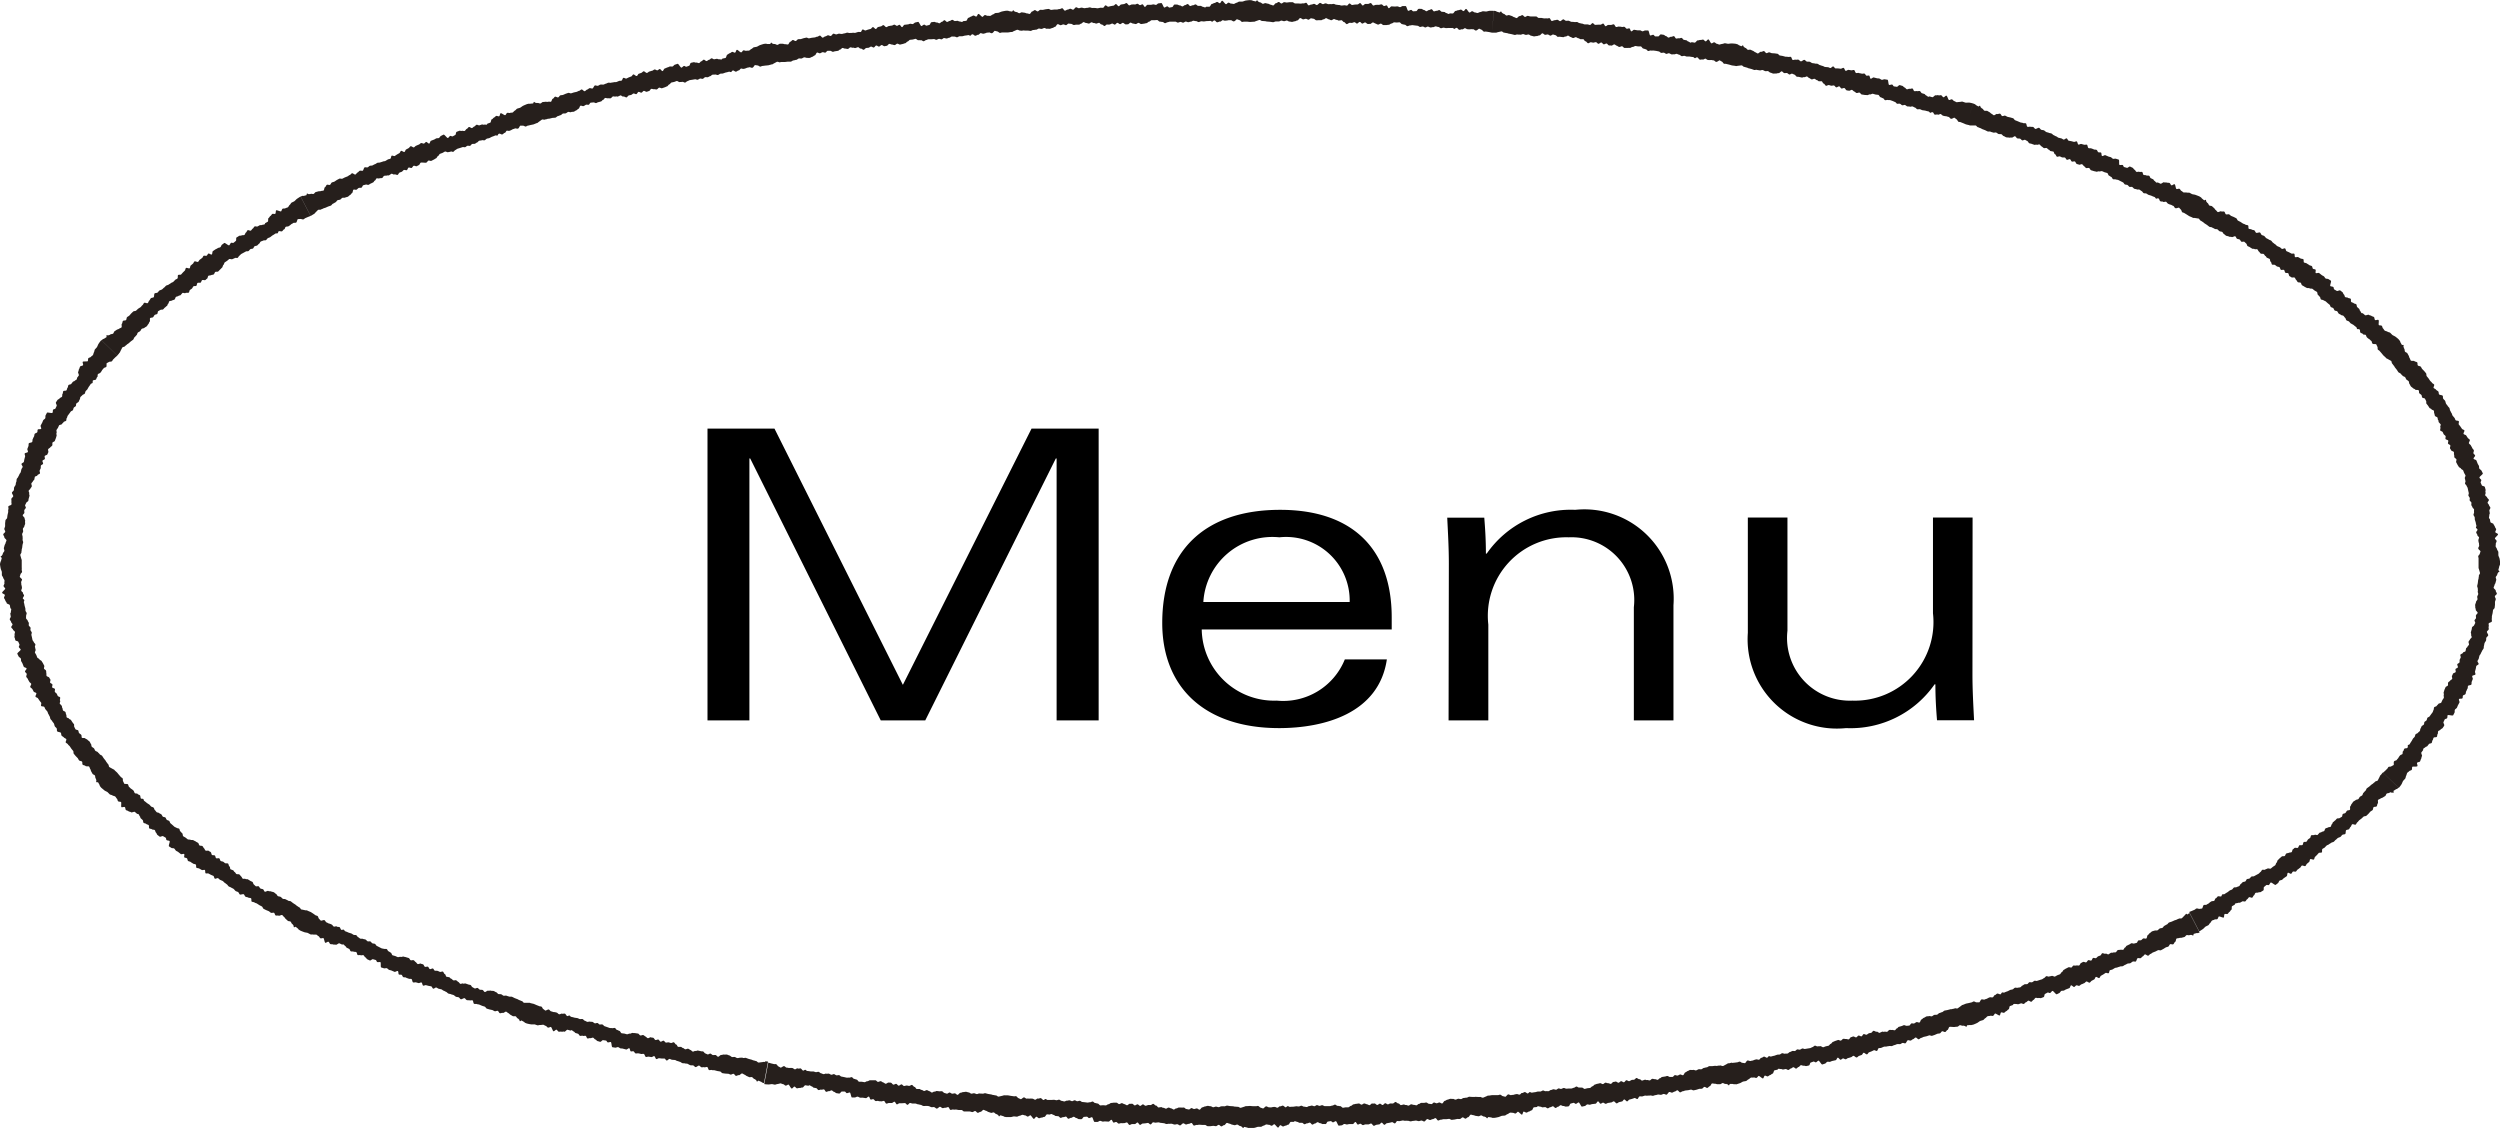
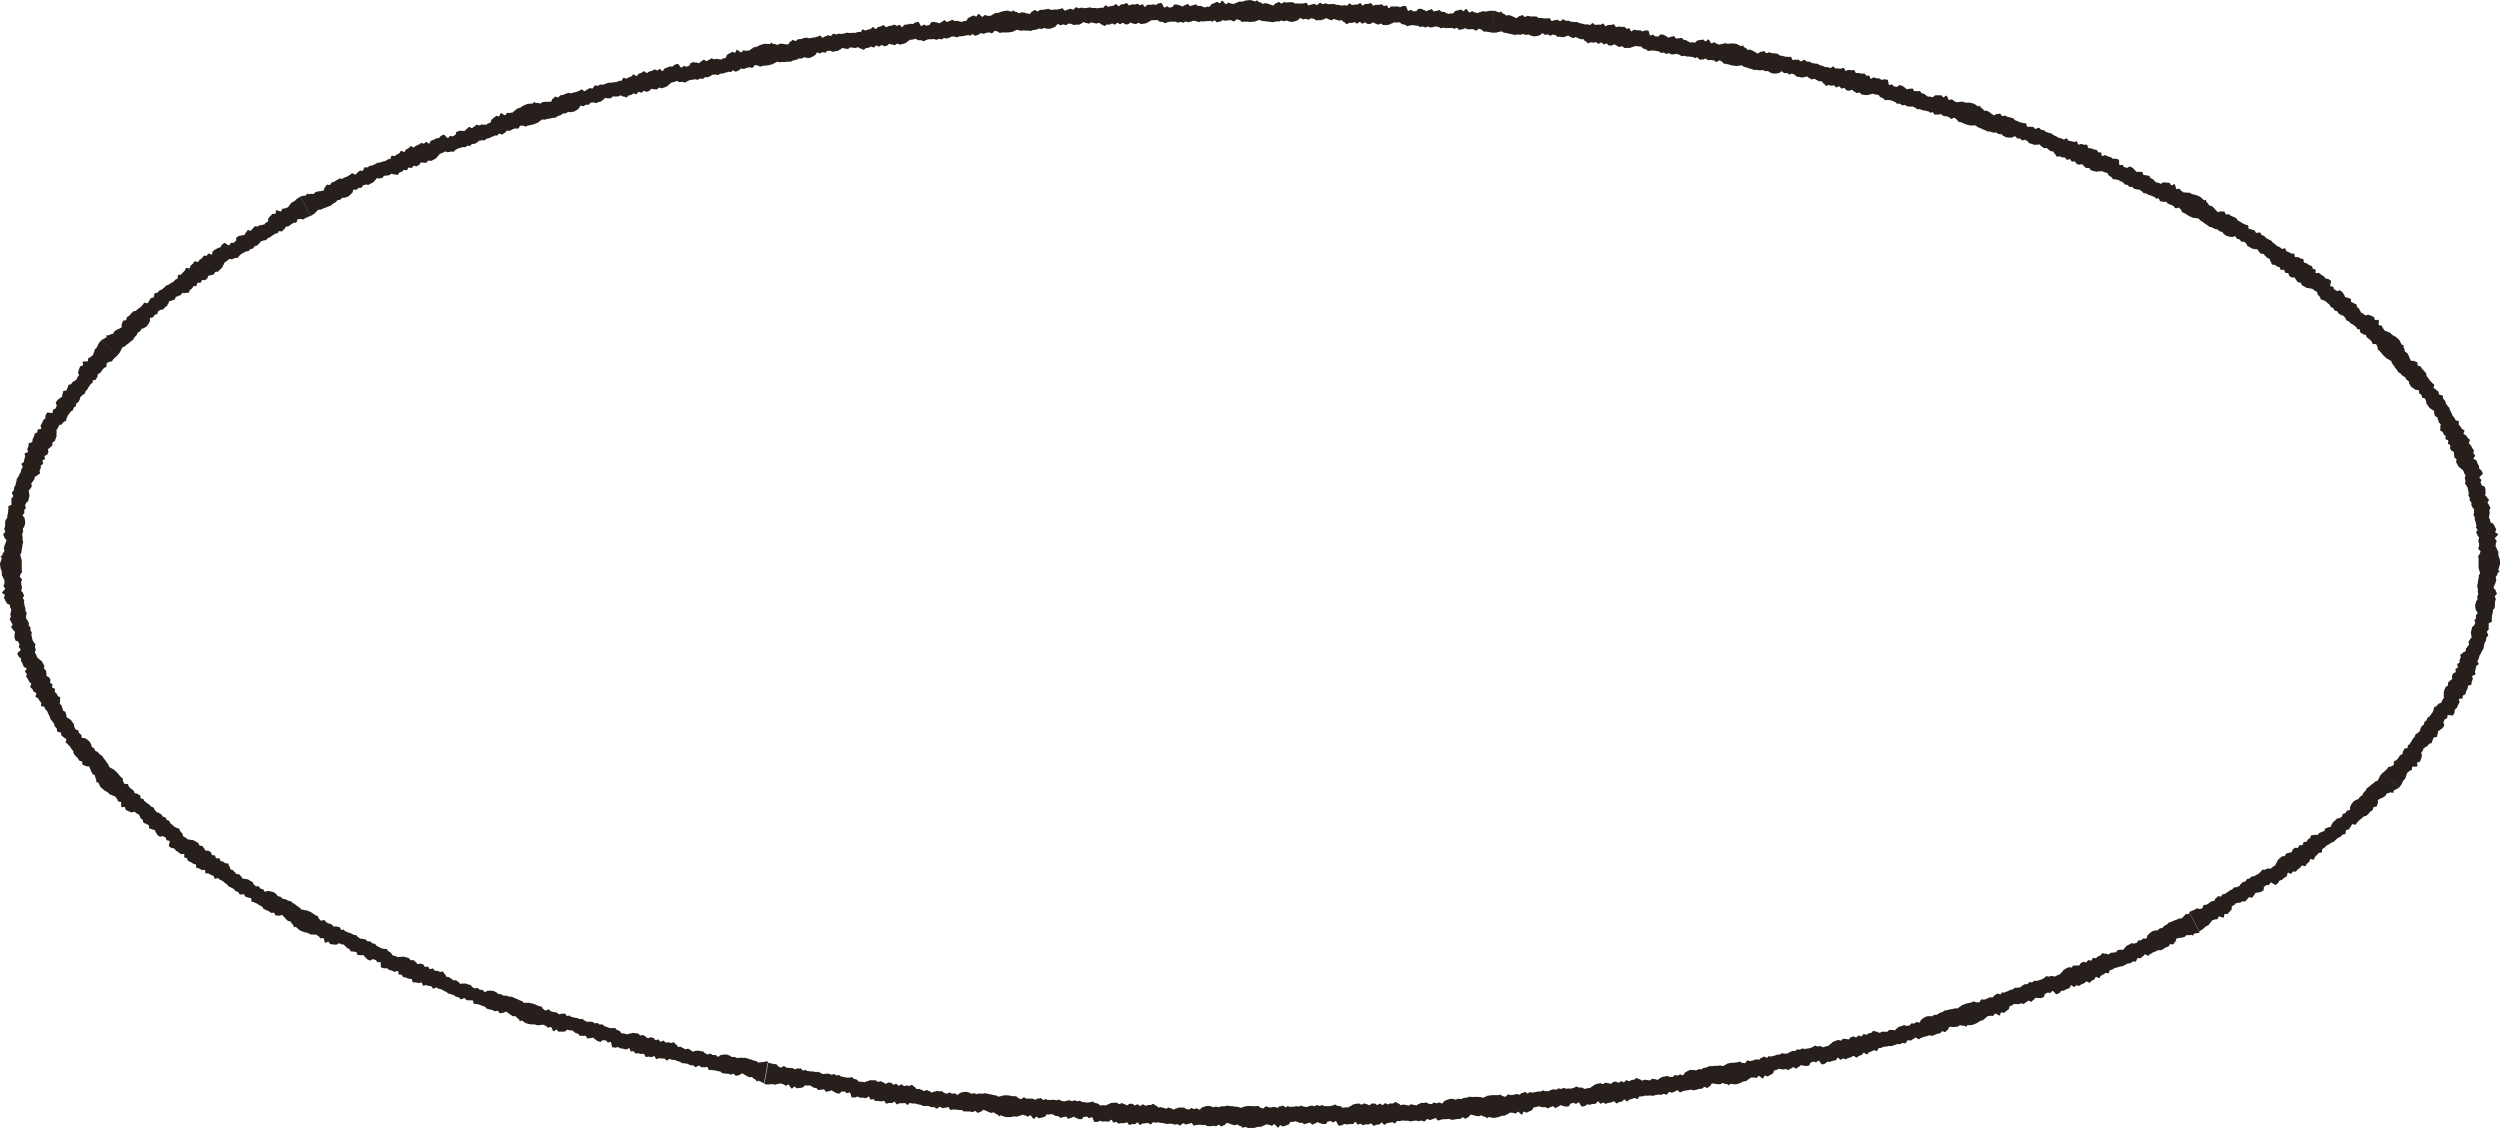
<svg xmlns="http://www.w3.org/2000/svg" width="74.216" height="33.485" viewBox="0 0 74.216 33.485">
  <g id="グループ_76" data-name="グループ 76" transform="translate(-1085.297 -59.257)">
    <g id="グループ_48" data-name="グループ 48" transform="translate(0 -20.356)">
      <g id="c" transform="translate(1085.297 79.613)">
        <path id="パス_578" data-name="パス 578" d="M74.189,16.839l-.022.081c0,.014.035.03.033.043s-.039.025-.042.038a.066.066,0,0,1-.014.023.134.134,0,0,0-.01.032c0,.026-.04.051-.044.077s.019.056.015.083l-.021.077c0,.026-.027.049-.031.075s-.022.049-.026.076.066.065.063.093.034.06.032.088-.055.05-.058.078.029.058.026.086-.02.054-.023.082l0,.084-.01.084c0,.028-.045.05-.049.077l-.011.083-.019.08c-.007.027,0,.059-.006.085s.011.062,0,.088-.081.031-.091.057.011.062,0,.088.006.059,0,.085-.045.044-.053.07.047.085.037.112-.044.043-.054.069,0,.059-.011.085-.032.047-.042.073-.009.056-.018.082,0,.057-.014.083-.034.045-.044.071-.028.048-.036.074-.037.047-.043.074l-.018.076c-.007.026-.03.047-.037.072s.041.066.033.091-.062.037-.07.062l-.015.078-.021.077c-.009.025.019.064.011.089s-.085.024-.094.049.024.067.015.092l-.029.074c-.012.025,0,.06-.012.085s-.089.02-.1.044,0,.059-.017.083-.021.051-.036.074-.007.064-.025.086-.055.022-.07.042,0,.061-.019.082-.086,0-.1.023.027.08.013.1l-.046.087c-.012.023-.017.049-.031.071s-.043.034-.057.056,0,.066-.013.09l-.039.075c-.014.025-.151-.022-.164,0s0,.06-.017.086-.06.016-.072.042l-.036.077c-.009.024.034.072.023.1s-.03.045-.043.069-.054.03-.067.053-.055.025-.069.048,0,.063-.017.084-.007.062-.024.082-.076.006-.093.025-.014.056-.032.076-.011.061-.029.08-.062.014-.08.033l-.048.062c-.018.019-.036.01-.054.029s-.046.028-.063.047.006.028-.011.047l-.047.063c-.018.022.032.1.016.114s-.013.062-.027.081-.016.054-.032.075-.068.015-.084.038.022.073.007.1-.137,0-.151.023,0,.062-.016.085-.06.022-.076.042-.054.038-.064.059a.718.718,0,0,1-.026.079c-.015.024-.012.06-.029.083l-.058.063c-.017.023-.033.073-.048.1a.837.837,0,0,1-.081.108l-.471-.448.063-.055.059-.059c.023-.019.025-.045.043-.057s.058,0,.079-.017l.071-.038c.014-.009-.006-.077.012-.107s.068-.022.082-.047.032-.034.045-.055a.349.349,0,0,1,.047-.071c.02-.026.056-.03.073-.045s0-.072.022-.086.017-.053.04-.075.077,0,.093-.033,0-.048.007-.066.046-.018.056-.035A.807.807,0,0,1,71.592,22l.038-.069c.014-.022.038-.036.052-.057s.013-.053.028-.074.054-.023.069-.044.04-.034.056-.054.006-.056.023-.076.018-.05.034-.069.046-.028.062-.047.006-.058.021-.078.046-.028.06-.049.013-.051.026-.072.053-.025.066-.046l.044-.061.045-.06c.012-.022.016-.048.028-.07s.005-.054.017-.075.063-.022.075-.043.036-.035.049-.057.076-.02.088-.043l.032-.071c.012-.023.031-.042.042-.065s-.01-.066,0-.089-.013-.066,0-.09.012-.049.024-.073L72.6,20.4c.011-.023.057-.028.069-.052s-.005-.064.008-.086.041-.032.056-.053.045-.031.061-.052-.019-.077,0-.1.013-.041.029-.061.058-.023.074-.043-.012-.069,0-.091.055-.027.067-.049-.025-.071-.015-.094.055-.031.064-.055,0-.053.006-.077.024-.045.03-.069-.015-.054-.01-.078.073-.037.077-.062.073-.025.077-.05l.015-.073c0-.025.035-.029.041-.053s.042-.043.046-.068-.019-.059-.012-.084.033-.044.042-.068.04-.038.049-.06-.024-.059-.015-.082-.017-.053-.007-.075l.02-.071c.01-.023.005-.051.015-.073s.049-.034.059-.057l.034-.068c.009-.023-.029-.061-.02-.084s.039-.04.043-.065-.009-.056,0-.082.045-.045.049-.071-.059-.066-.056-.092-.018-.056-.015-.082-.008-.052,0-.078.021-.052.024-.077.039-.048.042-.074-.01-.053-.007-.079.025-.049.029-.075-.02-.055-.013-.081,0-.055,0-.081-.022-.059-.017-.085l.017-.077.009-.078c0-.024.015-.047.015-.071s.01-.048.008-.073.035-.051.033-.076l0-.011-.03-.106-.012-.034c0-.012,0-.025,0-.038l0-.084h0l0-.082c0-.03,0-.056,0-.082s-.014-.048-.009-.069.038-.043.044-.066l.023-.076c0-.016-.058-.049-.066-.083s.033-.063.026-.09,0-.046-.007-.07a.329.329,0,0,1-.016-.082c0-.032.019-.06.02-.083s-.052-.049-.05-.073-.03-.047-.034-.079.046-.057.036-.089-.036-.03-.043-.049.018-.045.013-.064a.772.772,0,0,1-.022-.1l-.024-.074c-.006-.025,0-.052-.006-.076s-.029-.044-.034-.069.02-.055.016-.08,0-.052,0-.078-.041-.04-.046-.065-.029-.045-.034-.069.006-.052,0-.075-.043-.04-.05-.064.01-.053,0-.077-.03-.043-.037-.066.017-.057.009-.08l-.017-.073-.015-.073c-.008-.023-.025-.043-.033-.066s-.036-.038-.044-.061.021-.061.011-.084-.007-.049-.018-.072.029-.07.018-.094l-.039-.068-.027-.072c-.011-.024-.056-.034-.066-.057s-.058-.032-.068-.056-.029-.041-.039-.065l-.036-.068c-.01-.023.016-.063.006-.087s-.051-.036-.059-.06,0-.051-.009-.075,0-.053-.006-.078-.074-.032-.082-.056-.026-.035-.033-.059.016-.059.009-.083-.06-.035-.068-.059.015-.061.006-.085-.069-.026-.08-.049.012-.063,0-.086-.04-.033-.054-.054-.018-.048-.033-.068-.049-.023-.067-.041.014-.079,0-.1.024-.071.006-.09l-.051-.056c-.017-.019,0-.045-.019-.064s-.009-.059-.024-.079-.056-.024-.07-.046-.011-.055-.023-.077,0-.056-.013-.078-.06-.021-.07-.043-.051-.022-.061-.044l-.04-.062a.735.735,0,0,0-.047-.059c-.013-.021,0-.059-.01-.08l-.034-.068c-.013-.021-.068-.016-.082-.037s-.009-.054-.024-.074-.047-.032-.063-.053,0-.065-.02-.086-.088,0-.1-.021-.053-.025-.07-.045-.043-.03-.06-.051-.024-.051-.041-.071-.009-.062-.026-.082-.045-.03-.064-.049-.022-.05-.04-.07-.057-.022-.074-.043-.041-.038-.056-.06-.057-.027-.073-.05l-.044-.068-.05-.063c-.016-.018-.023-.045-.041-.062s-.028-.042-.046-.059-.012-.062-.031-.078l-.009-.006-.1-.056-.033-.016c-.011-.007-.016-.021-.026-.029l-.064-.058h0l-.053-.065-.055-.063c-.018-.025-.043-.027-.055-.046s0-.059-.012-.08l-.035-.073c-.009-.015-.077,0-.106-.018s-.018-.069-.043-.085-.032-.034-.053-.048a.348.348,0,0,1-.068-.051c-.025-.022-.027-.058-.041-.076s-.072,0-.085-.027-.052-.021-.073-.045,0-.075-.029-.094-.048,0-.065-.011-.015-.047-.032-.059a.809.809,0,0,1-.082-.065L69.785,9.6c-.021-.015-.033-.041-.054-.057s-.052-.017-.072-.033-.019-.056-.039-.073-.032-.043-.051-.06-.056-.011-.075-.029-.049-.022-.067-.04-.025-.048-.043-.065-.058-.01-.077-.027-.022-.051-.041-.068-.05-.018-.07-.033-.02-.056-.041-.071L69.1,9l-.056-.051c-.021-.015-.047-.02-.068-.035s-.054-.011-.074-.025-.016-.064-.036-.079-.032-.039-.053-.054-.013-.077-.034-.092l-.068-.039-.061-.049c-.021-.015-.065,0-.086-.016s-.067,0-.088-.014-.046-.021-.068-.037-.046-.025-.068-.04-.021-.061-.043-.076-.065,0-.086-.02-.026-.045-.046-.063-.025-.049-.044-.067-.081.007-.1-.012-.04-.019-.058-.038-.014-.06-.033-.079-.07,0-.089-.021-.016-.061-.036-.078-.074.009-.095-.007-.02-.062-.042-.076-.052-.011-.074-.023-.039-.034-.062-.045-.056,0-.079-.008-.022-.079-.046-.088-.01-.075-.034-.084L67.3,7.652c-.024-.01-.022-.04-.045-.05s-.034-.05-.057-.062-.062,0-.084-.012-.034-.045-.055-.06-.026-.049-.046-.065-.064.006-.083-.009-.056,0-.076-.015l-.064-.04c-.019-.016-.048-.02-.068-.035s-.019-.057-.039-.073l-.056-.052c-.02-.015-.068.009-.089-.005s-.029-.048-.05-.062-.056-.012-.079-.025-.028-.058-.052-.071-.082.033-.106.021-.06,0-.084-.015S66.114,7.01,66.09,7s-.043-.038-.067-.05-.033-.053-.056-.065-.055-.009-.079-.022-.038-.041-.062-.054-.061,0-.084-.017-.051-.023-.074-.039-.063-.007-.085-.024l-.065-.051-.068-.044c-.022-.012-.037-.035-.06-.046a.739.739,0,0,0-.064-.04c-.023-.009-.034-.053-.057-.061l-.011,0-.113-.018-.038,0c-.013,0-.022-.014-.035-.018l-.081-.034h0l-.071-.046-.072-.044c-.025-.018-.05-.013-.066-.028s-.02-.056-.037-.073l-.056-.06c-.013-.011-.072.025-.107.014s-.039-.061-.067-.069-.041-.023-.065-.031a.355.355,0,0,1-.081-.029c-.031-.014-.043-.047-.063-.06s-.071.017-.09,0-.057,0-.086-.019-.023-.071-.055-.082-.046.012-.066.007-.028-.041-.048-.048a.823.823,0,0,1-.1-.041l-.077-.023c-.025-.009-.044-.03-.068-.04s-.055,0-.079-.012-.034-.048-.058-.059-.043-.032-.066-.044-.058.005-.08-.008-.054-.008-.076-.02-.037-.039-.06-.051-.06.006-.082-.005-.036-.043-.059-.054-.053-.006-.076-.017-.034-.051-.057-.061l-.069-.035-.068-.035c-.024-.009-.051-.008-.075-.017s-.055,0-.079-.006-.032-.058-.056-.067-.041-.03-.066-.039-.032-.071-.056-.08l-.077-.021-.072-.032c-.025-.009-.064.015-.089.006s-.065.018-.09.008-.051-.009-.075-.019l-.076-.023c-.024-.01-.034-.056-.059-.066s-.064.01-.087,0-.036-.039-.059-.053-.035-.043-.057-.057-.077.023-.1.009-.044-.009-.066-.023-.028-.055-.05-.069-.07.013-.093,0-.03-.055-.053-.068-.071.026-.095.015-.033-.055-.058-.064-.054,0-.079-.005-.046-.024-.072-.03-.055.015-.08.01-.039-.073-.064-.077-.026-.072-.051-.077l-.075-.014c-.025,0-.03-.035-.055-.041s-.043-.043-.068-.05-.06.014-.084,0-.043-.038-.066-.049-.036-.044-.058-.055-.061.018-.083.007-.055.012-.077,0l-.072-.025c-.022-.011-.052-.009-.074-.02s-.031-.051-.054-.062l-.067-.038c-.023-.01-.066.024-.089.014s-.038-.04-.062-.049-.057,0-.083-.01-.039-.052-.065-.061-.074.047-.1.039-.059.008-.085,0-.054,0-.08-.009-.049-.03-.075-.037-.042-.047-.068-.054-.056,0-.082-.007-.045-.033-.071-.042-.06.009-.086,0-.055-.013-.08-.026-.064,0-.089-.008l-.074-.037-.076-.029c-.024-.007-.043-.027-.068-.033s-.046-.022-.071-.027-.042-.047-.067-.051h-.011l-.115,0-.038,0c-.013,0-.024-.01-.037-.012l-.085-.02h0l-.078-.034-.079-.031c-.027-.014-.051,0-.07-.017s-.03-.052-.049-.066l-.065-.05c-.014-.009-.067.037-.1.032s-.049-.054-.078-.057-.044-.016-.07-.019a.357.357,0,0,1-.085-.015c-.033-.008-.051-.039-.072-.049s-.068.029-.09.016-.057.006-.088,0-.034-.067-.068-.072-.044.019-.064.017-.035-.036-.055-.04a.835.835,0,0,1-.1-.025l-.08-.011c-.026-.005-.048-.023-.074-.029s-.055.007-.08,0-.042-.042-.067-.049-.047-.025-.072-.033-.056.014-.081.005-.054,0-.078-.008-.043-.033-.067-.041-.058.015-.082.008-.042-.037-.067-.044-.053,0-.078,0-.041-.045-.066-.051L56.191,3l-.072-.026c-.025-.006-.052,0-.077-.006s-.054.011-.079.006-.04-.053-.065-.058-.045-.024-.071-.029-.042-.065-.068-.071l-.079-.009L55.6,2.784c-.026-.006-.061.025-.087.019s-.062.027-.088.021-.052,0-.078-.007l-.079-.012c-.026-.006-.042-.05-.068-.056s-.062.019-.087.011-.041-.034-.066-.043-.041-.037-.065-.048-.073.035-.1.024-.044,0-.068-.015-.035-.052-.059-.063-.067.021-.091.011-.037-.052-.062-.061-.067.035-.092.028-.041-.05-.067-.055-.053.009-.079.006-.049-.017-.075-.019-.053.023-.078.022-.049-.066-.074-.067-.036-.068-.061-.068l-.077,0c-.026,0-.034-.03-.06-.033s-.049-.036-.074-.04-.058.022-.083.017-.047-.031-.072-.039-.042-.038-.065-.046-.058.027-.082.019-.053.019-.077.011l-.074-.016c-.024-.009-.052,0-.076-.011s-.037-.048-.061-.056l-.071-.031c-.024-.008-.062.031-.086.024s-.043-.036-.068-.042-.057.005-.083,0-.046-.046-.072-.051-.068.057-.095.053-.058.016-.084.012-.054.006-.081,0-.053-.023-.079-.027-.048-.04-.074-.045-.056.008-.082,0-.049-.027-.076-.032-.059.017-.086.01-.056-.006-.083-.015-.063.013-.089,0L52,2.05l-.079-.021c-.024,0-.046-.022-.071-.025s-.048-.017-.073-.019-.048-.042-.073-.044h-.011l-.114.014-.037.007c-.013,0-.025-.007-.038-.008l-.087-.011h0l-.082-.024-.083-.02c-.029-.01-.052,0-.072-.007s-.036-.047-.057-.059l-.071-.041c-.016-.007-.063.045-.1.045s-.055-.047-.084-.046-.046-.01-.072-.01a.36.36,0,0,1-.086,0c-.034,0-.056-.032-.078-.039s-.064.037-.087.026-.056.012-.088,0-.042-.063-.076-.065-.041.024-.062.024-.039-.033-.059-.034a.829.829,0,0,1-.1-.014l-.08,0c-.026,0-.05-.018-.076-.021s-.054.013-.08.009-.046-.038-.072-.042-.05-.02-.075-.026-.054.019-.08.014-.054.008-.079,0-.047-.027-.072-.032-.056.023-.081.018-.046-.031-.072-.035-.053.009-.078.005-.046-.039-.071-.042l-.076-.016L49.084,1.5c-.025,0-.052.005-.077,0s-.053.017-.078.014-.046-.049-.071-.051-.048-.019-.074-.021-.049-.061-.075-.064h-.079l-.078-.013c-.026,0-.058.031-.084.028s-.059.033-.085.03-.052,0-.078,0l-.079,0c-.026,0-.047-.046-.074-.049s-.06.025-.085.02-.045-.029-.07-.036-.045-.032-.07-.039-.069.043-.094.035-.045,0-.07-.006-.041-.047-.066-.055-.065.03-.09.022-.042-.047-.068-.053-.062.042-.089.038-.046-.046-.072-.048-.052.014-.078.014-.051-.012-.077-.011-.05.028-.076.029-.055-.061-.081-.059-.043-.064-.068-.062l-.077,0c-.026,0-.037-.027-.063-.027s-.052-.031-.078-.032-.055.028-.081.025-.05-.026-.076-.032-.045-.034-.07-.039-.055.033-.079.027-.051.025-.075.018l-.075-.009c-.024-.006-.052,0-.077,0s-.042-.043-.067-.048l-.074-.022c-.025,0-.059.039-.084.034s-.046-.03-.072-.034-.056.012-.083.009-.05-.042-.077-.044-.062.063-.089.062-.056.022-.083.02-.053.011-.08.009-.055-.017-.082-.019-.052-.036-.079-.037-.055.014-.081.012-.052-.022-.079-.024-.057.023-.084.018-.056,0-.084-.006-.061.019-.088.013l-.08-.021L44.8,1c-.025,0-.048-.018-.073-.018s-.05-.012-.075-.012S44.6.931,44.577.932h-.011l-.112.026L44.418.97c-.013,0-.026,0-.039,0h-.088L44.208.952,44.123.939c-.03-.007-.051.007-.072,0S44.011.9,43.989.886L43.914.852C43.9.846,43.856.9,43.82.906s-.06-.041-.088-.038-.047-.006-.073,0a.36.36,0,0,1-.086,0c-.034,0-.058-.027-.081-.031s-.06.043-.084.034-.054.018-.087.013-.048-.059-.082-.057-.039.028-.059.03S43.138.829,43.117.83a.838.838,0,0,1-.106,0l-.08.005c-.026,0-.052-.013-.078-.013s-.052.018-.078.016S42.725.8,42.7.8s-.051-.014-.078-.017-.052.026-.078.023-.053.013-.079.01S42.415.792,42.39.789s-.054.028-.079.026-.049-.027-.075-.028S42.185.8,42.159.8s-.05-.034-.075-.035L42.007.756l-.076-.01c-.025,0-.051.01-.076.01s-.051.022-.076.021S41.729.733,41.7.733s-.049-.014-.075-.015-.054-.056-.081-.056l-.079.007L41.39.663c-.026,0-.055.036-.081.035s-.055.039-.082.038-.051.009-.078.008l-.079,0c-.026,0-.051-.041-.078-.042s-.057.031-.083.028S40.861.708,40.835.7s-.048-.028-.074-.033-.065.049-.09.044-.044.006-.07,0S40.556.672,40.53.667,40.468.7,40.442.7,40.4.655,40.37.651,40.311.7,40.285.7s-.05-.041-.076-.041-.051.019-.076.021-.052-.007-.077,0-.047.032-.073.036S39.922.652,39.9.656,39.848.6,39.822.6l-.076.011c-.026,0-.039-.023-.065-.021S39.626.564,39.6.566,39.548.6,39.522.6,39.47.576,39.444.573,39.4.544,39.371.54s-.052.037-.077.034S39.246.6,39.221.6l-.076,0c-.025,0-.052.007-.077,0S39.023.561,39,.558L38.922.543c-.025,0-.055.044-.08.042s-.049-.026-.074-.027-.055.017-.082.017S38.632.537,38.6.537s-.056.069-.083.069-.054.027-.081.027-.052.016-.079.017S38.306.639,38.279.64,38.224.609,38.2.61s-.053.019-.08.019-.054-.017-.08-.017-.055.028-.082.026-.056,0-.084,0-.059.024-.087.021L37.7.646,37.62.64c-.025,0-.049-.013-.075-.012S37.495.621,37.47.623s-.055-.032-.08-.029l-.011,0L37.27.632l-.035.014c-.013,0-.026,0-.039,0l-.088.006h0L37.023.643l-.085,0c-.03,0-.051.012-.072.006S36.822.6,36.8.6L36.722.571c-.017,0-.053.056-.089.063S36.57.6,36.542.6s-.047,0-.073,0a.358.358,0,0,1-.086.013C36.349.622,36.323.6,36.3.6s-.056.048-.081.041-.052.022-.085.021S36.08.6,36.046.608s-.036.031-.056.035-.044-.025-.064-.023a.834.834,0,0,1-.106.006l-.08.012c-.026,0-.053-.008-.079-.006s-.05.022-.077.023-.052-.029-.079-.028-.053-.011-.079-.011-.05.03-.076.028S35.3.66,35.274.659,35.223.64,35.2.64s-.051.032-.077.033S35.07.65,35.045.651s-.05.018-.076.02-.052-.03-.078-.028h-.077l-.077,0c-.025,0-.05.014-.075.017s-.049.026-.074.028-.054-.039-.079-.037-.05-.01-.076-.008-.059-.051-.085-.049L34.269.6H34.19c-.026,0-.052.041-.078.043s-.052.044-.078.045-.05.013-.077.015l-.079.011c-.026,0-.055-.036-.081-.035s-.054.036-.081.035S33.667.7,33.641.7s-.05-.024-.076-.028-.06.054-.086.05-.044.009-.07,0-.048-.04-.074-.043-.058.041-.085.038S33.2.68,33.173.678s-.054.053-.08.053S33.039.695,33.013.7s-.049.024-.074.028-.052,0-.077,0-.044.037-.069.043S32.727.72,32.7.726s-.053-.055-.078-.049L32.549.7c-.025.006-.041-.02-.067-.015S32.425.659,32.4.663,32.35.7,32.324.7s-.054-.017-.08-.017-.051-.025-.076-.026S32.12.7,32.1.7s-.046.033-.071.032l-.076,0c-.025,0-.051.012-.076.01S31.824.71,31.8.709L31.722.7c-.025,0-.051.047-.077.047s-.051-.022-.077-.022-.053.021-.08.023S31.432.716,31.4.718s-.05.074-.077.077-.051.031-.078.035-.05.02-.077.024-.057-.007-.084,0-.057-.026-.084-.022-.051.023-.078.026-.055-.012-.082-.01-.052.033-.08.033-.056.01-.083.009-.057.029-.085.028L30.515.908l-.082,0c-.025,0-.05-.009-.075,0s-.051,0-.076,0S30.225.88,30.2.885l-.011,0-.106.045L30.05.95c-.013,0-.026,0-.039,0l-.087.014,0-.037,0,.037-.085,0h-.085c-.031,0-.049.015-.072.012s-.047-.036-.071-.041l-.079-.02c-.017,0-.048.061-.083.07s-.066-.03-.094-.021-.047,0-.072.01A.36.36,0,0,1,29.2,1c-.033.006-.062-.016-.086-.016s-.052.053-.077.049-.05.027-.083.028-.057-.049-.091-.042-.033.034-.053.04-.046-.021-.066-.017a.831.831,0,0,1-.1.015l-.078.02c-.026,0-.053,0-.079,0s-.048.027-.074.03-.055-.024-.081-.021-.053-.006-.08,0-.047.034-.073.035-.05.021-.076.022-.052-.014-.078-.013-.048.036-.073.038-.053-.018-.078-.014-.049.023-.074.027-.055-.025-.08-.021l-.077.006-.076,0c-.025,0-.048.019-.073.023s-.046.03-.071.035-.057-.034-.082-.03-.051-.005-.077,0-.063-.045-.089-.041l-.077.021-.079.008c-.026,0-.048.045-.074.05s-.047.048-.074.052-.049.018-.075.022l-.077.018c-.026,0-.058-.031-.084-.027s-.051.041-.077.042-.051-.016-.077-.016-.052-.02-.079-.02-.055.059-.081.058-.043.013-.069.011-.052-.035-.078-.035-.054.046-.081.046-.053-.033-.08-.032-.049.058-.075.06-.056-.031-.082-.027-.046.028-.071.034-.052,0-.077.01-.041.041-.065.049-.07-.044-.094-.035-.058-.05-.082-.041l-.073.025c-.025.008-.043-.016-.068-.009s-.059-.016-.084-.01-.046.042-.071.046-.056-.012-.082-.01-.053-.02-.078-.019-.044.046-.069.047-.042.037-.067.038l-.075.012c-.025,0-.05.017-.075.017s-.052-.031-.078-.029l-.077,0c-.025,0-.046.052-.072.054s-.053-.016-.078-.013-.051.027-.077.032-.06-.027-.086-.021-.042.078-.069.084-.048.036-.074.042-.048.025-.074.031-.057,0-.084,0-.059-.02-.086-.014-.049.028-.075.033-.056-.007-.082,0-.049.038-.076.04-.054.015-.082.017-.054.035-.082.036l-.083,0-.081.01c-.024,0-.051,0-.076,0s-.051,0-.075.009-.06-.022-.084-.014l-.01,0-.1.054-.032.02c-.012.005-.026,0-.038.007l-.085.023h0l-.085.008-.084.011c-.031,0-.047.021-.07.02s-.051-.031-.074-.034l-.081-.012c-.017,0-.042.065-.075.078s-.069-.023-.1-.012-.047.007-.071.017a.359.359,0,0,1-.082.028c-.033.009-.064-.01-.087-.008s-.046.057-.072.056-.047.032-.08.036-.062-.043-.094-.033-.03.037-.048.045-.048-.016-.067-.01a.832.832,0,0,1-.1.025l-.076.027c-.025.007-.053,0-.079.008s-.045.031-.071.037-.057-.018-.083-.013-.053,0-.079.005-.043.04-.069.044-.048.027-.073.031-.053-.008-.078,0-.044.042-.069.047-.055-.012-.079-.007-.046.028-.071.034-.057-.019-.082-.013l-.076.013-.076.012c-.025.007-.046.024-.07.03s-.043.035-.067.042-.061-.028-.085-.021-.051,0-.076.007-.068-.039-.093-.032l-.074.028-.077.016c-.025.007-.043.05-.068.057s-.042.053-.068.059-.046.023-.072.029l-.075.026c-.025.007-.06-.024-.086-.017s-.046.047-.072.052-.052-.01-.078-.006-.054-.013-.08-.011-.048.066-.074.067-.041.018-.067.02-.055-.028-.081-.027-.049.051-.075.054-.057-.028-.083-.024-.042.062-.068.067-.059-.026-.085-.018-.043.033-.067.041-.052.008-.075.018-.036.044-.059.055-.074-.036-.1-.025-.063-.044-.087-.033l-.07.032c-.023.011-.045-.011-.068,0s-.06-.01-.085,0-.041.046-.066.053-.057-.005-.082,0-.054-.013-.079-.009-.039.052-.063.056-.038.043-.062.047l-.073.021c-.025,0-.047.023-.072.027s-.055-.024-.08-.019l-.077.007c-.025,0-.04.057-.065.063s-.054-.011-.079,0-.047.032-.073.04-.062-.02-.088-.012-.033.082-.059.09-.043.041-.069.049-.045.03-.071.038-.057,0-.083.013-.061-.014-.087-.005-.045.033-.071.041-.056,0-.082.007-.044.042-.071.048-.052.022-.079.027-.049.042-.076.047L16.4,3.5l-.079.02c-.023.008-.051,0-.074.012s-.05.008-.073.019-.062-.014-.085,0l-.01.006-.093.067-.029.024c-.011.007-.026.006-.037.012l-.081.033-.087-.274.087.274-.083.017-.082.02c-.03,0-.045.026-.067.027s-.054-.025-.078-.026l-.082,0c-.017,0-.034.069-.066.085s-.071-.016-.1,0-.046.012-.068.025a.429.429,0,0,1-.077.038c-.031.013-.064,0-.087,0s-.038.063-.064.065-.043.038-.074.047-.067-.035-.1-.02-.024.041-.042.051-.049-.01-.068,0a.823.823,0,0,1-.1.039l-.071.037c-.024.011-.052.009-.077.019s-.041.037-.065.047-.059-.01-.083,0-.053.007-.078.014-.038.044-.063.051-.044.032-.068.039-.054,0-.078.006-.038.046-.062.054-.056-.006-.08,0-.042.033-.066.041-.059-.011-.082,0l-.073.024-.073.022c-.023.01-.042.03-.065.04s-.037.041-.06.051S13.4,4.487,13.38,4.5s-.05.007-.074.018-.072-.029-.1-.018l-.069.039-.074.027c-.024.01-.035.056-.06.066s-.034.058-.059.068-.043.029-.067.039l-.071.036c-.024.01-.064-.016-.088-.006s-.039.051-.064.059-.053,0-.079,0-.055-.006-.081,0-.038.072-.064.077-.038.024-.063.03-.058-.02-.084-.014-.041.058-.066.065-.06-.019-.085-.011-.033.068-.057.077-.062-.016-.086-.005-.038.039-.06.051-.05.015-.072.029-.029.049-.05.063-.078-.025-.1-.011-.069-.034-.09-.019l-.064.042c-.022.014-.046,0-.068.009s-.061,0-.084.011-.033.052-.057.062-.057,0-.081.011-.056-.006-.08,0-.03.057-.054.065-.03.048-.054.056l-.068.033c-.024.008-.043.03-.067.038s-.058-.015-.082-.007l-.074.019c-.023.009-.03.063-.054.072s-.055,0-.079.008-.042.039-.066.051-.065-.01-.089,0-.02.086-.044.1-.036.047-.06.059-.04.036-.063.049-.056.013-.08.026-.063,0-.086.009-.039.04-.063.052-.056.008-.08.02-.036.05-.061.061-.047.031-.073.04-.041.049-.067.059l-.078.026-.074.033c-.022.012-.049.011-.071.025s-.048.017-.069.031-.063,0-.084.011l-.009.007-.08.082-.024.028c-.01.009-.024.01-.034.018l-.074.046-.3-.576.05-.02c.012-.006.031,0,.043,0l.078-.021c.013,0,.008-.046.021-.05s.039.022.052.018a.062.062,0,0,1,.026,0,.121.121,0,0,0,.031-.007c.024-.01.063.01.087,0s.038-.045.062-.054l.075-.02c.024-.01.055,0,.079-.01s.053-.006.077-.015.02-.088.045-.1.032-.058.056-.071.069.015.093,0,.031-.057.055-.069.054-.014.078-.027L10,5.343l.073-.038c.024-.012.066.009.09,0l.072-.037.075-.029c.026-.009.045-.035.072-.043s.042-.044.068-.052.074.046.1.037.039-.049.064-.059.041-.043.066-.053.06.006.085,0,.034-.091.06-.1.06.006.085,0,.045-.038.07-.047.056,0,.081-.013.048-.028.073-.036.046-.031.071-.04.057,0,.082-.011.052-.014.077-.026.059-.006.082-.021l.066-.04c.022-.013.053-.011.076-.024s.018-.075.04-.088.069.019.092.007l.065-.044.068-.038c.023-.011.03-.058.053-.069s.077.043.1.032.028-.063.051-.074l.069-.037c.024-.011.039-.046.063-.058s.077.044.1.033.041-.042.066-.05.049-.024.075-.031.047-.043.074-.047.055.02.08.015.042-.042.066-.048.067.055.091.048.03-.077.054-.084l.09-.034c.024-.008.043-.027.067-.036s.053,0,.077-.011.038-.053.064-.064l.074-.037c.026-.012.105.109.13.1s.039-.046.064-.059.057.024.081.009l.074-.04c.021-.014.015-.078.038-.091s.05-.018.074-.03.061.009.085,0,.06.014.084,0,.036-.052.061-.06.039-.048.064-.055.065.038.09.031.043-.039.068-.046.042-.044.067-.051.059.023.084.017l.073-.025c.025-.006.036.011.061.005s.053,0,.078,0,.01-.026.035-.033l.074-.026c.027-.008.024-.1.047-.1s.043-.044.066-.052.041-.038.065-.048.065.021.089.009.018-.075.043-.089.114.07.139.055.029-.055.056-.066.062.012.086,0,.066,0,.085-.017.037-.042.061-.054.04-.045.066-.056l.081-.024c.026-.011.064-.045.089-.058s.1-.044.122-.053h0l.053-.011c.013,0,.03.006.043,0l.08-.007c.013,0,.016-.044.029-.046s.035.028.048.026a.061.061,0,0,1,.026.006.121.121,0,0,0,.032,0c.025-.005.06.02.085.015s.045-.038.07-.043l.078-.007c.025-.005.054.009.08,0s.053,0,.079,0,.034-.084.061-.091.041-.052.067-.06.066.028.092.02.039-.051.065-.06.056-.005.081-.014l.075-.033.077-.026c.026-.008.063.019.089.012l.077-.025.079-.017c.027-.005.05-.027.077-.031s.049-.036.075-.041.066.057.092.052.047-.042.073-.048.047-.036.073-.042.059.015.085.009.048-.085.074-.09.058.015.085.01.05-.03.077-.035.055,0,.082,0,.051-.022.077-.027.05-.024.076-.029.056.008.082,0,.054-.006.079-.014.059,0,.084-.008l.071-.03c.024-.01.054,0,.078-.012s.028-.072.053-.08.065.029.09.02l.07-.034.073-.028c.025-.008.038-.053.063-.06s.07.054.1.046.037-.058.061-.066l.073-.026c.026-.008.045-.04.071-.047s.07.055.1.048.046-.037.072-.042.051-.018.078-.022.052-.037.079-.038.052.027.077.025.047-.036.072-.039.058.064.083.061.04-.072.065-.075L19.814,2c.025,0,.047-.021.072-.026s.053.006.078,0,.045-.047.072-.054l.079-.026c.027-.008.089.122.116.114s.045-.04.071-.049.053.032.079.021l.079-.029c.023-.011.025-.075.049-.084s.052-.011.077-.019.059.017.084.01.057.02.082.015.042-.048.068-.053.045-.043.071-.048.059.045.085.041.047-.034.073-.038.047-.039.073-.043.056.031.081.028l.076-.015c.026,0,.034.016.06.014s.053.009.078.007.013-.025.039-.028l.076-.016c.028,0,.036-.092.06-.1s.048-.037.072-.042.046-.032.07-.039.062.029.087.021.027-.072.054-.082.1.084.131.074.036-.051.064-.058.06.019.085.012.065,0,.086-.008.042-.038.067-.047.045-.041.072-.049l.083-.015c.027-.008.068-.038.095-.048s.1-.034.127-.039h0l.053-.005c.013,0,.029.01.042.009l.08,0c.013,0,.021-.041.034-.041s.031.032.045.032a.062.062,0,0,1,.025.009.122.122,0,0,0,.032,0c.026,0,.058.028.083.026s.049-.031.075-.033l.078,0c.026,0,.053.016.079.014s.053.01.079.008.044-.078.071-.082.047-.046.073-.051.062.035.088.03.045-.047.072-.053.056,0,.082-.005l.078-.025.08-.018c.027-.006.06.026.087.021l.079-.017.08-.009c.027,0,.053-.022.08-.022s.052-.031.079-.033.058.064.085.061.051-.036.078-.038.051-.03.077-.032.057.023.083.02S24.717,1,24.744,1s.056.023.083.021S24.881,1,24.908,1s.055.01.082.008.053-.015.08-.017.052-.019.079-.021.055.014.081.01.054,0,.08-.006.058.008.084,0l.074-.023c.025-.007.054,0,.079,0s.036-.068.061-.075.061.035.087.029l.073-.026.075-.02c.025-.005.043-.049.069-.054s.064.061.089.056.043-.054.068-.059l.076-.018c.026,0,.049-.034.076-.038s.064.063.091.06.05-.031.077-.033.053-.012.08-.012.056-.03.083-.028.049.033.074.034.051-.031.076-.031.051.069.076.069.048-.067.073-.069l.095-.011c.025,0,.049-.016.074-.019s.052.012.077.008.05-.042.077-.047l.081-.018c.027-.005.076.131.1.125s.049-.035.076-.042.05.037.077.029l.082-.021c.024-.008.033-.072.058-.079s.053-.006.079-.011.057.022.083.018.055.026.08.023.047-.042.073-.044S28.011.6,28.037.6s.054.052.08.051.051-.028.076-.029.051-.033.077-.033.052.036.078.036l.077-.007c.026,0,.032.02.058.019s.051.015.077.014.016-.023.041-.024l.078-.008c.028,0,.045-.088.069-.09S28.8.5,28.824.493s.049-.028.074-.032.058.035.085.029.034-.069.062-.076.1.094.123.086.041-.047.069-.052.058.025.083.021.065.009.086,0,.045-.034.072-.041.049-.036.076-.041L29.638.38c.027-.006.072-.03.1-.037s.1-.021.13-.024h.054c.013,0,.028.013.041.013l.079.011c.013,0,.025-.039.038-.038s.028.035.041.036a.062.062,0,0,1,.024.011.121.121,0,0,0,.032.006c.026,0,.055.033.08.034s.052-.027.077-.026l.077.011c.026,0,.051.021.077.021s.051.015.077.016.052-.074.079-.075S30.694.3,30.721.3s.058.041.085.038.049-.042.076-.046.055.006.082,0l.08-.017.081-.01c.027,0,.058.032.085.029l.08-.01h.081c.027,0,.055-.017.082-.015s.055-.026.081-.024.052.07.079.071.054-.031.081-.031.053-.025.08-.025.054.028.081.028.064-.072.091-.072.054.028.081.028.055-.018.082-.017.054.015.081.016.054-.01.081-.009.053-.014.08-.014.053.019.08.017.054,0,.08,0,.057.014.083.008l.076-.016c.025,0,.053.007.079,0s.042-.065.068-.069S32.876.2,32.9.2l.076-.019.077-.013c.026,0,.048-.044.073-.047s.058.066.084.064.047-.05.073-.052l.077-.011c.027,0,.052-.029.079-.031s.058.069.085.068.052-.026.079-.026.054-.007.081,0,.058-.025.085-.021.045.037.07.04.053-.026.078-.024.045.074.07.076.054-.063.079-.062l.1,0c.025,0,.05-.012.075-.012s.051.016.076.015S34.366.1,34.394.1l.082-.01c.028,0,.064.137.091.134s.052-.03.08-.035.046.041.074.036L34.8.209c.025-.006.039-.069.065-.073s.054,0,.079,0,.055.027.081.025.052.031.078.03.051-.039.077-.039.052-.033.078-.032.049.057.075.058.053-.023.079-.021.054-.028.08-.026.049.04.074.043h.077c.026,0,.031.022.056.025s.05.019.075.021.018-.022.043-.02H35.9c.028,0,.053-.084.077-.083s.054-.028.078-.028S36.1.06,36.13.058s.055.04.082.037.04-.066.068-.071.087.1.115.1.045-.043.074-.045.055.03.081.028.064.015.086.008.048-.029.075-.034.052-.031.08-.034h.084c.028,0,.074-.024.1-.029s.1-.014.132-.015h0l.053.006c.013,0,.027.015.04.016l.078.018c.013,0,.028-.037.041-.034s.025.038.038.04a.062.062,0,0,1,.023.013.121.121,0,0,0,.031.009c.026,0,.051.038.077.041s.054-.022.08-.019l.076.018c.026,0,.049.025.075.028s.05.02.076.023.058-.069.085-.067.054-.036.081-.036.054.046.081.045.053-.038.08-.039.055.011.082.01l.081-.01.082,0c.027,0,.055.037.082.037l.081,0,.08.006c.027,0,.056-.012.083-.007s.057-.021.083-.018.046.074.072.076.057-.027.083-.025.055-.021.082-.019.051.033.078.035.07-.066.1-.063.051.033.078.036S39.323.1,39.35.1s.052.019.079.023.055-.005.082,0,.054-.009.081-.007.051.023.078.024.053.01.08.009.055.019.082.016l.077-.009c.026,0,.053.012.078.01s.048-.061.074-.062.054.046.08.045l.077-.013L40.3.132c.026,0,.051-.04.077-.04s.052.071.078.071.052-.045.077-.046l.078,0c.027,0,.054-.026.081-.026s.052.072.079.073.054-.022.081-.02a.805.805,0,0,1,.081,0c.027,0,.06-.02.086-.013s.042.041.066.047.055-.021.08-.017.038.077.063.082.059-.058.084-.054l.1.006c.025,0,.051-.007.076-.005s.049.021.074.022.057-.033.084-.032l.083,0c.028,0,.051.142.079.141s.055-.025.082-.027.042.045.07.042l.084-.006c.025,0,.045-.065.071-.067s.053,0,.079,0,.052.032.078.033.049.036.075.037S42.392.3,42.418.3s.055-.029.081-.026.044.06.07.063.055-.02.08-.016S42.705.295,42.73.3s.045.045.07.049l.077.007c.025,0,.028.025.054.03s.048.024.073.028.02-.02.045-.016L43.127.4c.028,0,.06-.079.084-.076s.057-.023.08-.021.053-.018.078-.018.051.045.078.044.046-.062.074-.064.077.11.106.107.048-.039.077-.038.052.035.078.035.062.02.085.016.05-.025.078-.027S44,.334,44.029.334l.084.008c.028,0,.076-.018.1-.02s.105,0,.133,0L44.295.93l.054-.611.053.01c.013,0,.025.017.038.019l.076.023c.013,0,.031-.035.044-.031s.021.04.034.043A.062.062,0,0,1,44.616.4a.12.12,0,0,0,.03.012c.025.005.048.043.073.048s.056-.017.081-.012l.074.025c.025.005.047.03.072.035s.048.024.073.029.064-.063.091-.059.057-.031.084-.029.05.051.077.053.056-.033.083-.031.053.016.081.017l.082,0,.082,0c.027,0,.051.041.078.044l.081,0,.079.014c.027.005.057-.007.083,0S45.977.534,46,.54s.039.077.065.082S46.127.6,46.154.6s.057-.016.083-.012.048.036.075.04.076-.059.1-.054.048.037.075.043.057-.008.084,0,.05.024.076.03.055,0,.082.006.055,0,.082,0,.049.028.076.032.052.014.079.016.054.024.081.023l.077,0c.026,0,.051.017.077.017s.053-.056.079-.055.05.051.076.052l.078-.005h.078c.026,0,.055-.035.081-.033s.045.076.071.078.056-.041.081-.038l.078,0c.027,0,.056-.021.083-.018s.045.077.072.08.056-.017.083-.013.054,0,.08.01.062-.014.087,0,.038.045.062.053.057-.016.081-.009.031.081.055.087.064-.052.089-.046L48.609.9c.025,0,.051,0,.076,0s.047.025.072.029.06-.027.087-.024l.082,0c.028,0,.038.147.066.148s.057-.02.085-.02.038.049.066.048l.084,0c.025,0,.051-.061.077-.06s.053.009.079.011.049.037.075.04.046.04.071.044.057-.029.082-.024.058-.024.083-.018.039.064.064.07.056-.014.081-.007.058-.018.083-.011.041.049.065.056l.076.014c.025.007.026.028.051.034s.046.028.07.035.021-.018.046-.012l.077.013c.028.006.068-.072.091-.067s.059-.017.082-.013.055-.013.08-.01.047.05.074.051.052-.057.08-.057.066.117.095.117.052-.034.081-.031.049.04.075.043.06.026.083.024a.693.693,0,0,1,.08-.02c.028,0,.057-.021.085-.019l.083.016c.028,0,.077-.01.106-.01a1.093,1.093,0,0,1,.132.011h0l.051.016c.013,0,.023.02.036.024l.073.032c.013,0,.034-.031.047-.026s.017.042.03.046a.061.061,0,0,1,.02.017.124.124,0,0,0,.029.014c.025.007.043.047.068.054s.057-.011.082,0l.071.032c.025.008.044.034.068.041s.045.029.07.036.07-.057.1-.05.06-.026.087-.02.045.055.071.06.059-.027.086-.023.052.021.078.025l.082.005.081.012c.027,0,.047.046.073.051l.08.013.078.021c.026.008.057,0,.083.008s.06-.009.085,0,.031.082.056.09.061-.015.086-.007.058-.009.084,0,.044.042.07.049.082-.051.108-.044.044.042.07.05.058,0,.084.006.047.029.073.038.055.005.081.014.055,0,.081.009.046.033.072.039.05.019.077.024.051.029.078.031l.077.006c.026,0,.049.022.075.025s.059-.05.085-.047.044.055.07.059l.078,0,.077.009c.025,0,.058-.03.084-.025s.037.081.062.087.06-.033.085-.028l.077.012c.026.006.058-.014.085-.008s.036.082.062.089.058-.01.083,0,.054.009.079.018.063-.007.087,0,.033.048.056.059.059-.01.082,0,.022.083.045.092.07-.045.093-.037l.093.024c.024.007.051,0,.076.01s.044.03.068.036.062-.021.089-.015l.082.013c.027.005.022.149.049.154s.059-.014.086-.011.033.052.06.055l.083.012c.025,0,.057-.054.083-.05s.051.016.077.021.044.043.069.049.041.046.066.053.06-.022.084-.014.06-.016.084-.008.031.069.055.077.058-.007.082,0,.06-.012.084,0,.035.053.059.062l.074.022c.024.01.023.03.046.04s.042.033.066.042.024-.016.047-.007l.075.021c.027.009.076-.065.1-.057s.06-.011.083,0,.056-.007.081,0,.041.054.068.059.058-.051.087-.047.052.125.08.129.056-.027.084-.02.044.046.069.052.056.034.079.034a.687.687,0,0,1,.082-.009c.028,0,.059-.014.086-.008l.08.027c.027.006.078,0,.106,0s.1.019.13.027l-.11.346.111-.346.049.021c.013,0,.021.022.033.027l.069.04c.012.006.038-.027.05-.021s.012.043.024.049a.061.061,0,0,1,.018.019.121.121,0,0,0,.027.017c.024.01.038.051.061.061s.058,0,.082.005l.067.039c.024.01.039.038.063.048s.042.033.065.044.076-.047.1-.037.063-.017.089-.008.037.061.063.069.062-.019.088-.011.048.028.075.036l.08.017.078.023c.026.008.04.052.066.061L59.9,3.6l.074.032c.025.011.057.007.081.02s.061,0,.085.01.02.085.045.1.062-.007.087,0,.059,0,.084.008.039.046.064.056.088-.041.113-.031.039.046.063.057.057.006.082.018.043.036.067.048.054.013.078.025.054.009.079.021.041.039.066.049.047.027.073.035.046.036.073.042l.076.017c.025.006.046.029.071.036s.065-.042.09-.035.036.061.061.069l.077.014.075.02c.025.008.062-.021.086-.013s.026.084.05.093.064-.026.089-.017l.075.021c.026.009.06-.006.086,0s.024.087.049.1.058,0,.083.01.052.017.075.03.063,0,.086.017.026.053.047.066.06,0,.081.012.009.086.031.1.075-.034.1-.022l.088.038c.023.011.05.011.073.021s.039.036.063.046.065-.011.091,0l.079.025c.026.009,0,.151.026.159s.06-.005.087,0,.024.057.052.063l.081.023c.025.005.065-.046.09-.038s.048.024.073.033.037.05.061.06.033.052.057.063.062-.012.085,0,.062-.006.085.006.02.073.042.085.058,0,.08.015.061,0,.084.011.026.058.048.071l.07.033c.022.013.018.033.04.046s.037.039.059.052.026-.012.048,0l.071.033c.025.013.085-.052.107-.041s.062,0,.083.009.057,0,.08.011.032.059.057.069.065-.04.093-.031.031.132.058.141.06-.017.086-.006.035.053.059.063.05.043.072.047a.685.685,0,0,1,.082,0c.027.009.061,0,.087.007l.074.04c.026.01.077.013.1.022s.1.037.124.049h0l.045.029c.012.007.017.026.028.032l.062.051c.011.008.042-.02.053-.012s0,.044.015.052a.06.06,0,0,1,.014.022.12.12,0,0,0,.024.022c.022.014.028.057.05.071s.058.007.079.022l.058.053c.021.015.031.046.053.061s.034.042.056.057.084-.032.107-.018.065-.006.089.008.026.067.05.079.065-.007.089,0,.043.036.067.048l.076.031.073.037c.024.013.03.059.054.072l.072.037.068.045c.022.015.055.017.076.034s.061.009.082.026,0,.088.024.1.062.006.084.022.058.011.08.026.028.054.051.07.094-.021.116-.006.028.054.05.07.056.017.077.034.035.043.057.06.051.023.072.04.052.02.074.036.033.046.056.061.041.035.065.048.039.044.064.055l.071.031c.023.011.04.036.062.049s.072-.026.095-.013.022.069.044.082l.072.031.069.037c.022.014.065-.006.087.008s.006.089.028.1.068-.01.09,0l.068.039c.023.015.06.008.083.023s0,.089.027.1.058.011.08.028.047.027.068.045.062.016.081.035.013.057.031.074.06.011.077.029-.011.086.007.1.081-.014.1,0l.076.06c.019.016.046.023.066.039s.029.045.049.061.066.005.088.022l.07.045c.023.016-.038.147-.015.161s.06.01.084.025.009.061.034.075l.073.043c.023.011.075-.027.1-.014s.042.034.064.048.024.056.046.071.018.059.038.076.063.006.082.023.061.011.08.029,0,.076.018.094.055.018.073.037.06.015.077.034.01.063.027.082l.058.052c.018.019.008.037.026.056s.025.048.042.066.028,0,.046.014l.059.051c.021.02.1-.026.115-.009s.06.016.078.032.055.017.074.035.011.069.033.086.074-.018.1,0-.009.136.014.152.062,0,.084.021.018.061.038.078.035.056.055.067.055.014.078.03.059.015.081.033l.06.061c.022.018.071.036.094.053s.085.066.1.085h0l.034.043c.009.011.007.031.015.041l.04.071c.008.011.046,0,.053.008s-.011.044,0,.056a.065.065,0,0,1,.006.026.124.124,0,0,0,.015.029c.015.021.007.064.022.085s.053.026.068.047l.038.069c.015.021.015.054.03.075s.019.051.034.072.091,0,.108.019.065.017.083.038,0,.071.021.091.065.015.084.035.026.051.045.071l.058.059.053.064c.018.021.006.067.022.089l.052.063.045.068c.015.023.044.038.057.062s.052.033.066.056-.03.082-.015.1.057.029.072.052.051.032.067.054.007.06.022.083.094.02.108.044,0,.062.016.087.043.04.056.064.014.055.026.08.036.043.049.068.039.041.052.065.01.056.025.079.022.05.039.072.016.057.034.078l.051.06c.017.02.02.051.036.071s.079.008.093.031-.012.072,0,.095l.049.062.044.066c.013.023.06.026.073.049s-.036.082-.023.105.065.024.078.047l.043.067c.014.024.05.036.063.061s-.038.081-.025.105.047.038.058.063.03.047.039.073.044.047.049.074-.019.058-.013.083.043.042.05.067-.053.069-.046.094.077.03.085.055l.036.091c.009.024.028.044.038.069s0,.054.012.078.054.04.066.066l.038.076c.012.026-.108.1-.1.128s.042.043.053.069-.028.057-.016.083l.034.078c.012.023.076.02.087.045s.014.053.023.078-.013.061,0,.086-.017.059-.01.084.05.041.057.067.046.045.052.07-.042.061-.037.087.037.047.042.073.037.049.039.075-.032.057-.03.083l.013.078c0,.026-.017.035-.015.061s-.011.053-.009.079.024.015.027.04l.014.078c0,.029.091.042.094.066s.036.052.04.076.031.049.037.075-.031.061-.023.088.074.034.079.063-.1.1-.091.127.045.042.049.072-.027.059-.024.085-.011.066,0,.088.032.048.038.075.034.052.038.081l0,.087c0,.028.028.076.034.1s.019.108.021.137h0l-.009.055c0,.014-.017.027-.018.041ZM70.683,23c-.007.01-.021.016-.027.027l-.014.034-.051.1-.006.009c-.015.02-.061.016-.076.036s-.04.031-.056.049-.043.027-.06.044l-.06.053-.066.047c-.022.017-.024.059-.046.076s-.036.042-.057.06-.02.057-.039.076-.048.025-.068.044-.026.048-.046.066-.061.013-.081.032-.05.028-.069.046-.028.046-.047.064-.021.055-.041.073.005.088-.015.106-.064.008-.084.026-.029.05-.049.067-.053.014-.073.029-.012.07-.032.084l-.066.039c-.021.014-.059,0-.08.016s-.033.041-.053.054-.036.035-.058.048-.018.052-.039.065-.015.061-.037.074-.056.007-.077.021-.056.015-.076.031-.02.057-.039.074-.06.014-.078.032-.046.006-.063.025l-.051.057c-.017.019-.075-.016-.091,0s-.081,0-.1.015-.015.056-.032.074-.043.028-.062.046-.025.048-.045.065-.062,0-.084.016-.016.074-.039.086-.063,0-.086.007-.026.065-.051.076-.062-.007-.086,0-.032.031-.056.042-.021.077-.045.088-.055.006-.078.018-.053.008-.075.021-.027.058-.048.073-.065,0-.086.014l-.06.052c-.021.016-.035.038-.056.054s-.02.065-.041.081-.022.063-.043.078l-.066.043-.06.051c-.021.015-.077-.014-.1,0s-.048.016-.07.032-.067-.007-.087.008-.028.047-.049.061-.035.037-.056.052l-.067.036-.067.037c-.021.014-.06,0-.081.014s-.034.041-.055.055-.055.007-.077.02-.027.054-.049.067-.052.01-.074.022-.036.041-.058.053-.028.051-.05.064-.05.017-.073.03-.06,0-.082.013-.033.043-.055.057-.05.018-.072.032l-.063.049a.824.824,0,0,0-.089.056c-.017.012-.051,0-.067.011s-.017.044-.032.057-.079-.012-.1,0-.039.053-.064.059-.021.063-.051.075-.056,0-.084.019a.359.359,0,0,0-.068.052c-.02.017-.04.019-.062.038s-.073,0-.093.018-.031.094-.048.1l-.081.011c-.024,0-.052-.019-.082-.012s-.032.028-.061.038l-.078.034-.079.031.3.576c.024-.013.091-.057.112-.072s.055-.057.078-.072l.076-.037c.024-.015.033-.049.055-.066s.03-.046.05-.067.055-.019.079-.035.063,0,.085-.015.027-.059.043-.076.129.044.147.029.007-.081.026-.1.068.006.09-.008.031-.046.055-.059.03-.049.055-.062,0-.1.027-.11l.068-.039c.023-.011,0-.028.028-.039s.053-.008.076-.018.037,0,.061-.006l.068-.038c.024-.01.063.012.086,0s.033-.051.056-.063.034-.048.057-.06.071.024.094.011.029-.055.051-.068.025-.059.047-.072.062,0,.083-.013.062,0,.083-.019.047-.027.067-.044,0-.078.019-.1l.065-.054c.021-.019.061.011.082-.007s.029-.053.051-.07.125.085.148.068l.066-.05c.023-.015.026-.059.05-.075s.053-.012.074-.026.036-.038.057-.051l.079-.054c.022-.013.012-.083.034-.1s.076.038.1.026.03-.052.053-.063.058.006.081,0,.037-.051.061-.064.043-.034.066-.048.031-.049.053-.065.086.027.108.01.028-.053.05-.069l.06-.05c.021-.016.014-.067.034-.083s.086.025.107.009.017-.061.037-.079l.056-.055.052-.059c.019-.017.071,0,.09-.017s0-.078.018-.1.049-.024.067-.043l.054-.056c.019-.02.053-.023.074-.041s.046-.028.068-.045.054-.016.076-.032.036-.043.059-.057.039-.04.062-.054.053-.019.076-.033.035-.046.058-.061.062-.008.084-.024.009-.1.03-.115.06-.011.081-.028.028-.053.049-.07.024-.059.046-.075.083.024.105.008.028-.054.051-.069.035-.045.057-.061l.065-.049.059-.056c.021-.018.066-.009.087-.028l.06-.057.054-.062c.02-.019.049-.029.068-.048s.012-.065.031-.085.07-.006.09-.026.013-.066.033-.085-.008-.092.013-.109.05-.022.07-.038.053-.018.073-.034l.067-.042c.02-.016.023-.054.043-.07s.064-.01.084-.027a.126.126,0,0,1,.028-.016A.064.064,0,0,0,71,23.531c.011-.008.045.009.056,0s-.006-.045,0-.054l.069-.044c.01-.009.03-.008.04-.017l.042-.034-.471-.449L70.683,23Zm-5.765,4.124c-.01.008-.025.009-.035.018l-.024.028-.08.082-.009.007c-.021.015-.063,0-.084.011s-.048.018-.069.031-.049.013-.071.025l-.074.033-.078.026c-.026.01-.041.049-.067.059s-.048.029-.073.04-.036.049-.061.061-.056.007-.08.02-.039.039-.063.052-.063,0-.087.009-.056.013-.08.026-.039.036-.063.049-.036.047-.06.059-.019.086-.044.1-.064-.009-.089,0-.042.04-.066.051-.056,0-.079.008-.03.064-.054.072l-.074.019c-.024.008-.058-.015-.082-.007s-.043.03-.067.038l-.068.033c-.024.008-.03.048-.054.056s-.029.057-.054.065-.056-.007-.08,0-.058,0-.081.011-.034.05-.057.062-.062,0-.084.011-.046-.005-.068.009l-.064.042c-.021.014-.069-.034-.09-.019s-.078-.025-.1-.011-.028.05-.05.063-.049.016-.072.029-.037.04-.06.051-.062-.014-.086-.005-.032.069-.057.077-.06-.018-.085-.011-.041.059-.066.065-.058-.02-.084-.014-.038.024-.063.03-.038.072-.064.077-.056-.007-.081,0-.054,0-.079,0-.04.05-.064.059-.064-.016-.088-.006l-.071.036c-.025.01-.043.029-.067.039s-.034.058-.059.068-.035.055-.06.066l-.074.027-.069.039c-.024.011-.072-.029-.1-.018s-.05.007-.074.018-.064-.019-.087-.009-.037.041-.06.051-.042.03-.065.04l-.073.022-.073.024c-.023.01-.059-.011-.082,0s-.042.033-.066.041-.056-.006-.08,0-.038.046-.062.054-.054,0-.078.006-.044.032-.068.039-.038.043-.063.051-.053.006-.078.014-.059-.011-.083,0-.041.037-.065.047-.053.009-.077.019l-.071.037a.828.828,0,0,0-.1.039c-.018.009-.05-.011-.068,0s-.025.04-.042.051-.075-.026-.1-.02-.049.045-.074.047-.032.058-.064.065-.055-.009-.087,0a.435.435,0,0,0-.077.038c-.023.012-.043.01-.068.025s-.073-.013-.1,0-.048.085-.066.085l-.082,0c-.024,0-.048-.027-.078-.026s-.037.023-.067.027l-.083.02-.083.017.157.491-.157-.491-.081.033c-.011.006-.026.005-.037.012l-.029.024-.093.067-.01.006c-.023.011-.062-.013-.085,0s-.05.01-.073.019-.051,0-.074.012l-.079.02L57.73,30c-.027.005-.049.042-.076.047s-.052.021-.079.027-.044.04-.071.048-.056,0-.082.007-.045.033-.071.041-.061-.014-.087-.005-.057,0-.083.013-.045.03-.071.038-.043.041-.069.049-.033.082-.059.09-.062-.02-.088-.012-.047.033-.073.04-.055-.01-.079,0-.04.058-.065.063l-.077.007c-.025,0-.055-.023-.08-.019s-.047.023-.072.027l-.073.021c-.025,0-.037.042-.062.047s-.038.051-.063.056-.054-.014-.079-.009-.057-.007-.082,0-.042.044-.066.053-.061-.011-.085,0-.045-.012-.068,0l-.07.032c-.023.011-.063-.044-.087-.033s-.074-.036-.1-.025-.036.045-.059.055-.051.009-.075.018-.042.034-.067.041-.059-.023-.085-.018-.042.064-.068.067-.057-.027-.083-.024-.049.052-.075.054-.055-.028-.081-.027-.041.018-.067.02-.048.065-.074.067-.054-.014-.08-.011-.052-.011-.078-.006-.046.045-.072.052-.061-.024-.086-.017l-.075.026c-.026.007-.047.023-.072.029s-.042.052-.068.059-.043.05-.068.057l-.077.016-.074.028c-.025.007-.068-.039-.093-.032s-.051,0-.076.007-.06-.028-.085-.021-.042.035-.067.042-.046.024-.07.03l-.076.012-.076.013c-.025.006-.057-.019-.082-.013s-.046.028-.071.034-.055-.012-.079-.007-.044.042-.069.047-.053-.008-.078,0-.048.027-.073.031-.043.039-.069.044-.053,0-.079.005-.057-.019-.083-.013-.045.031-.071.037-.053,0-.079.008l-.076.027a.825.825,0,0,0-.1.025c-.019.006-.048-.018-.067-.01s-.03.036-.049.045-.071-.036-.094-.033-.054.038-.08.036-.039.053-.072.056-.054-.017-.087-.008a.36.36,0,0,0-.082.028c-.024.01-.044.006-.071.017s-.071-.021-.1-.012-.058.079-.075.078l-.081-.012c-.024,0-.044-.033-.074-.034s-.039.018-.07.02l-.084.011-.085.008.121.639c.027-.005.1-.03.127-.039s.068-.04.095-.048l.083-.015c.027-.008.046-.039.072-.049s.042-.034.067-.048.058,0,.086-.008.06.019.085.012.044-.047.064-.058.109.082.131.074.031-.074.054-.082.063.027.087.021.044-.033.071-.039.044-.038.072-.042.032-.092.06-.1l.076-.016c.025,0,.013-.025.039-.028s.052.009.078.007.034.016.06.014l.076-.015c.026,0,.056.031.081.028s.047-.039.073-.043.047-.034.073-.038.06.046.085.041.045-.043.071-.048.043-.047.068-.053.058.021.082.015.06.017.084.01.053-.01.077-.019.026-.074.049-.084l.079-.029c.026-.011.053.03.079.021s.045-.041.071-.049.089.122.116.114l.079-.026c.027-.007.045-.048.072-.054s.053.006.078,0,.047-.022.072-.026l.094-.021c.025,0,.04-.072.065-.075s.058.063.083.061.047-.036.072-.039.051.026.077.025.052-.035.079-.038.051-.016.078-.022.046-.036.072-.042.07.055.1.048.045-.04.071-.047l.073-.026c.025-.007.037-.058.061-.066s.07.054.1.046.038-.053.063-.06l.072-.028.07-.034c.025-.008.065.029.09.02s.029-.071.053-.08.054,0,.078-.012l.071-.03c.025-.011.058,0,.084-.008s.053-.008.079-.014.056.007.082,0,.049-.025.076-.029.051-.022.077-.027.055,0,.082,0,.05-.029.077-.035.059.016.085.01.048-.084.074-.091.059.015.085.009.047-.036.073-.042.046-.043.073-.048.065.057.092.052.048-.037.075-.041.051-.025.077-.031l.079-.017.077-.026c.026-.008.063.02.089.012l.077-.026.075-.033c.026-.009.056-.005.081-.014s.039-.052.065-.06.065.028.092.02.041-.053.067-.06.034-.085.061-.091.054,0,.079,0,.055.009.08,0l.078-.007c.025-.005.045-.038.07-.043s.06.02.085.015a.122.122,0,0,1,.032,0,.063.063,0,0,0,.026.006c.013,0,.035.028.048.026s.015-.043.029-.046l.08-.007c.013,0,.03.007.043,0l.053-.011h0c.026-.008.1-.041.122-.053s.063-.047.089-.058l.081-.024c.026-.011.041-.043.066-.056s.038-.039.061-.054.057-.007.085-.017.062.012.086,0,.038-.052.056-.066.118.067.139.055.021-.078.043-.089.066.018.089.009.039-.039.065-.048.039-.043.066-.052.02-.1.047-.1l.074-.026c.024-.007.009-.026.035-.033s.053,0,.078,0,.036.011.061.005l.073-.025c.025-.006.059.023.084.017s.042-.044.067-.05.043-.039.068-.046.065.038.09.031.04-.047.064-.055.037-.051.061-.06.06.014.084.005.062.011.085,0,.051-.017.074-.03.016-.077.038-.091l.074-.04c.024-.014.057.023.081.009s.039-.047.064-.059.1.108.13.1l.074-.037c.025-.011.038-.054.064-.064s.053,0,.077-.011.043-.028.067-.036l.09-.034c.024-.007.03-.078.054-.084s.066.054.091.048.041-.043.066-.048.055.019.08.015.047-.04.074-.047.049-.022.075-.031.041-.041.066-.05.078.045.1.033.039-.046.063-.058l.069-.037c.023-.011.028-.063.051-.074s.077.043.1.032.03-.058.053-.069l.068-.038.065-.044c.023-.012.069.019.092.007s.018-.075.04-.087.053-.011.076-.024l.066-.04c.023-.014.057-.009.082-.021s.051-.015.077-.026.056,0,.082-.011.045-.032.071-.04.047-.028.073-.036.056,0,.081-.013.045-.037.07-.047.061.006.085,0,.035-.091.059-.1.06.006.085,0,.041-.043.066-.053.039-.05.064-.059.073.046.1.037.041-.044.068-.052.046-.033.071-.043l.075-.029.072-.037c.025-.012.066.01.09,0l.072-.038.069-.044c.024-.013.054-.014.078-.027s.031-.057.055-.069.069.015.093,0,.031-.059.056-.071.02-.09.045-.1.054-.006.077-.015.055,0,.079-.01l.075-.02c.024-.01.038-.045.062-.054s.063.01.087,0a.125.125,0,0,1,.031-.007.061.061,0,0,0,.026,0c.013,0,.039.022.052.018s.008-.045.021-.05l.078-.021c.012-.005.031,0,.043,0l.05-.02-.3-.576-.074.046ZM51.327,31.564c-.012,0-.026,0-.039.007l-.032.02-.1.054-.01,0c-.024.008-.06-.021-.084-.014s-.051,0-.075.009-.051,0-.076,0l-.081.01-.083,0c-.028,0-.054.035-.082.036s-.055.014-.082.017-.049.035-.076.04-.056-.007-.082,0-.049.028-.075.033-.059-.02-.086-.014-.057,0-.084,0-.048.025-.074.031-.048.036-.074.042-.042.078-.069.084-.06-.026-.086-.021-.051.028-.077.032-.053-.016-.078-.013-.047.052-.072.054l-.077,0c-.025,0-.052-.03-.078-.029s-.05.017-.075.017l-.075.012c-.025,0-.042.037-.067.038s-.044.046-.069.047-.052-.021-.078-.019-.056-.014-.082-.01-.046.04-.071.046-.059-.017-.084-.01-.043-.017-.068-.009l-.073.025c-.024.009-.058-.05-.082-.041s-.07-.043-.094-.035-.04.041-.065.049-.052,0-.077.01-.046.03-.071.034-.056-.029-.082-.027-.049.059-.075.06-.053-.032-.08-.032-.054.047-.081.046-.052-.034-.078-.035-.043.013-.069.011-.055.058-.081.058-.052-.021-.079-.02-.051-.017-.077-.016-.051.039-.077.042-.058-.031-.084-.027l-.077.018c-.026,0-.049.018-.075.022s-.047.048-.074.052-.048.045-.074.05l-.079.008-.077.021c-.026,0-.063-.046-.089-.041s-.05-.005-.077,0-.057-.034-.082-.03-.046.031-.071.035-.048.019-.073.023l-.076,0-.077.006c-.025,0-.055-.025-.08-.021s-.049.023-.074.027-.053-.017-.078-.014-.048.036-.073.038-.052-.014-.078-.013-.05.021-.076.022-.047.033-.073.035-.053-.007-.08,0-.055-.024-.081-.021-.048.026-.074.03-.053,0-.079,0l-.078.02a.827.827,0,0,0-.1.015c-.02,0-.047-.022-.066-.017s-.033.033-.053.04-.067-.043-.091-.042-.058.033-.083.028-.044.049-.077.049-.052-.022-.086-.016a.36.36,0,0,0-.084.02c-.025.007-.045,0-.072.01s-.069-.028-.094-.021-.066.073-.083.07l-.079-.02c-.024-.005-.041-.037-.071-.041s-.041.015-.072.012h-.085l-.085,0,.006.07-.006-.07-.087.014c-.013,0-.026,0-.039,0l-.034.017-.106.045-.011,0c-.025.005-.058-.027-.082-.022s-.051,0-.076,0-.051-.007-.075,0l-.082,0-.083-.006c-.028,0-.057.029-.085.028s-.056.009-.083.009-.052.03-.08.033-.055-.013-.082-.01-.051.023-.078.026-.057-.026-.084-.022-.057-.007-.084,0-.05.02-.077.024-.051.032-.078.035-.05.074-.077.077-.057-.031-.084-.029-.053.023-.08.023-.052-.022-.077-.022-.051.048-.076.047l-.077-.01c-.025,0-.049-.035-.074-.037s-.051.012-.076.01l-.076,0c-.025,0-.045.033-.071.032s-.048.042-.073.041S42,32.8,41.972,32.8s-.055-.019-.08-.017-.05.035-.075.039-.057-.023-.083-.018-.041-.021-.067-.015l-.075.018c-.025.006-.053-.055-.078-.049s-.065-.05-.09-.044-.044.037-.069.043-.052,0-.077,0-.049.025-.074.028-.053-.034-.08-.034-.054.054-.08.053-.05-.037-.076-.04-.058.042-.085.038-.048-.039-.074-.043-.044.009-.07,0-.06.053-.086.05-.05-.025-.076-.028-.049-.022-.076-.023-.054.034-.081.035-.055-.036-.081-.035l-.079.011c-.027,0-.05.013-.077.015s-.052.043-.078.045-.052.041-.078.043h-.079l-.078.014c-.026,0-.059-.051-.085-.049s-.05-.01-.076-.008-.054-.039-.079-.037-.048.026-.074.028-.05.015-.075.017l-.077,0h-.077c-.025,0-.052-.029-.078-.028s-.05.019-.076.02-.051-.022-.077-.022-.051.033-.077.033-.051-.018-.076-.019-.052.017-.077.015-.05.029-.076.028-.053-.012-.079-.011-.052-.029-.079-.028-.05.022-.077.023-.053-.009-.079-.006l-.08.012a.829.829,0,0,0-.106.006c-.02,0-.044-.026-.064-.023s-.036.03-.056.035-.063-.049-.087-.05-.06.027-.085.021-.049.045-.081.041-.05-.026-.084-.024a.36.36,0,0,0-.086.013c-.025.005-.045,0-.073,0s-.066-.034-.091-.029-.072.067-.089.063l-.077-.027c-.023-.008-.037-.04-.067-.047s-.042.011-.072.006l-.085,0-.085-.008h0l-.088.006c-.013,0-.026,0-.039,0l-.035.014-.109.035-.011,0c-.025,0-.055-.032-.08-.029s-.051-.007-.076-.005-.05-.012-.075-.012l-.082-.005-.082-.014c-.028,0-.059.024-.087.021s-.056,0-.084,0-.055.026-.082.026-.053-.017-.08-.017-.053.018-.08.019-.055-.031-.082-.03-.056-.012-.083-.011-.052.016-.079.017-.054.027-.081.027-.056.069-.083.069-.054-.037-.081-.037-.055.018-.082.017-.05-.025-.074-.027-.055.044-.08.042l-.075-.015c-.025,0-.046-.039-.071-.043s-.052.007-.077,0l-.076,0c-.025,0-.048.029-.073.025s-.051.037-.077.034-.047-.03-.073-.033-.053-.024-.078-.025-.053.031-.078.032-.055-.028-.081-.025-.039-.024-.065-.021l-.076.011c-.025,0-.048-.06-.074-.056s-.061-.055-.086-.052-.047.033-.073.036-.052-.006-.077,0-.051.021-.076.021-.05-.039-.076-.041-.059.049-.085.045-.047-.041-.073-.046-.062.036-.088.031-.045-.043-.071-.048-.044.006-.07,0-.064.049-.09.044-.048-.029-.074-.033-.047-.026-.073-.029-.057.029-.083.028-.052-.041-.078-.042l-.079,0c-.027,0-.051.009-.078.008s-.055.039-.082.038-.055.036-.081.035l-.079-.006-.079.006c-.026,0-.054-.056-.081-.056s-.049-.015-.075-.015-.05-.044-.076-.044-.051.022-.076.021-.051.01-.076.01l-.076-.01-.077-.008c-.025,0-.05-.034-.075-.035s-.052.014-.077.013-.049-.027-.075-.028-.054.028-.079.026-.049-.022-.074-.025-.053.013-.078.01-.052.025-.078.023-.051-.015-.078-.017-.05-.034-.076-.035-.052.017-.078.016-.052-.013-.078-.013l-.08.005a.822.822,0,0,0-.106,0c-.02,0-.042-.03-.062-.028s-.039.027-.059.03-.059-.054-.082-.057-.063.022-.087.013-.052.04-.084.034-.047-.031-.081-.031a.36.36,0,0,0-.086,0c-.026,0-.044-.007-.073,0s-.063-.04-.088-.038-.078.06-.094.054l-.075-.034c-.022-.01-.034-.044-.062-.053s-.043.007-.073,0l-.084-.012-.084-.015h-.088c-.013,0-.026-.005-.039,0l-.036.011-.112.026h-.011c-.025,0-.052-.037-.077-.036s-.05-.011-.075-.012-.049-.016-.073-.018l-.081-.013-.08-.021c-.027-.006-.061.019-.088.013s-.056,0-.084-.006-.057.021-.084.018-.052-.022-.079-.024-.054.013-.081.012-.052-.036-.078-.037-.055-.017-.082-.019-.053.011-.08.009-.056.022-.083.02-.062.064-.089.062-.05-.041-.077-.044-.056.013-.083.009-.047-.03-.072-.034-.059.039-.084.034l-.074-.022c-.025-.005-.042-.042-.067-.048s-.052,0-.077,0l-.075-.009c-.024-.006-.05.024-.075.018s-.054.032-.079.027-.044-.034-.07-.039-.05-.029-.076-.032-.055.026-.081.025-.052-.033-.078-.032-.037-.028-.063-.027l-.077,0c-.026,0-.043-.064-.068-.062s-.055-.061-.081-.059-.05.029-.076.029-.051-.011-.077-.011-.052.016-.078.014-.046-.044-.072-.048-.063.044-.089.038-.043-.046-.068-.053-.065.03-.09.022-.041-.046-.066-.055-.045,0-.07-.006-.069.043-.094.035-.045-.033-.07-.039-.044-.031-.07-.036-.059.023-.085.02-.048-.046-.074-.049l-.079,0c-.026,0-.052,0-.078,0s-.059.033-.085.03-.058.031-.084.028l-.078-.013h-.079c-.026,0-.048-.061-.075-.064s-.047-.019-.074-.021-.046-.048-.071-.051-.052.017-.078.014-.051.005-.077,0l-.075-.017-.076-.015c-.025,0-.046-.039-.071-.042s-.053.009-.078.005-.047-.031-.072-.035-.056.023-.081.018-.047-.027-.072-.032-.054.008-.079,0-.054.019-.08.014-.05-.021-.075-.026-.046-.038-.072-.042-.053.012-.08.009-.05-.018-.076-.021l-.08,0a.827.827,0,0,0-.1-.014c-.02,0-.039-.034-.059-.034s-.041.023-.061.024-.053-.059-.076-.065-.064.016-.088,0-.056.035-.087.026-.044-.035-.078-.039a.36.36,0,0,0-.086,0c-.026,0-.043-.011-.072-.01s-.058-.046-.084-.046-.083.052-.1.045l-.071-.04c-.021-.012-.029-.046-.057-.059s-.043,0-.072-.007l-.083-.02-.082-.024-.121.639a1.1,1.1,0,0,0,.132.011c.028,0,.078-.012.106-.01L23,32.2c.028,0,.057-.019.085-.019a.705.705,0,0,0,.08-.02c.023,0,.054.02.083.024s.049.04.075.043.058-.028.081-.031.071.116.1.117.056-.058.08-.057.049.048.074.051.053-.015.08-.01.055-.019.082-.013.063-.074.091-.067l.077.013c.025.006.021-.019.046-.012s.045.028.07.035.026.028.051.035l.076.014c.025.007.04.049.065.056s.058-.018.083-.011.056-.013.081-.007.039.064.064.07.058-.023.083-.018.057-.028.082-.024.046.041.071.044.049.038.075.04.053.01.079.011.051-.059.077-.06l.084,0c.028,0,.039.048.066.048s.057-.021.085-.02.038.146.065.148l.083,0c.027,0,.059-.028.087-.024s.047.025.072.029.052,0,.076,0l.094.015c.025.006.064-.053.089-.046s.031.08.055.087.057-.017.081-.009.038.044.062.053.061-.012.087,0,.054.005.08.01.056-.016.083-.013.045.077.072.08.056-.02.083-.018l.078,0c.026,0,.056-.04.081-.038s.045.076.071.078.055-.035.081-.033h.078l.078-.005c.026,0,.05.051.076.052s.053-.056.079-.055.051.018.077.017l.077,0c.027,0,.054.021.081.023s.052.013.079.016.049.027.076.032.055,0,.082,0,.055,0,.082.006.05.024.077.03.057-.007.084,0,.048.038.075.043.076-.058.1-.054.049.036.075.04.057-.016.083-.012.059-.022.085-.018.039.077.065.082.058-.017.085-.01.056,0,.083,0l.079.014.081,0c.027,0,.051.042.078.044l.081,0,.082,0c.027,0,.053.016.081.017s.056-.033.083-.031.05.05.077.053.058-.032.084-.029.064-.065.091-.059.048.024.073.029.047.03.072.035l.074.025c.025.005.056-.017.081-.012s.048.043.073.048a.122.122,0,0,1,.03.011.063.063,0,0,0,.021.015c.013,0,.021.04.034.043s.031-.034.044-.031l.076.023c.013,0,.025.017.038.019l.053.01.051-.578-.051.578c.027,0,.107,0,.133,0s.076-.019.1-.02l.084.008c.028,0,.055-.025.082-.027s.05-.021.078-.027.056.015.085.016.052.035.078.035.055-.033.077-.038.082.109.106.107.05-.063.074-.064.053.043.078.044.051-.02.078-.018.052-.024.08-.021.056-.079.084-.076l.078.006c.025,0,.019-.02.045-.016s.048.023.073.028.028.025.054.03l.077.007c.025,0,.045.045.07.049s.056-.024.082-.021.055-.019.08-.016.044.061.07.063.055-.028.081-.026.054-.033.08-.032.05.036.075.037.053.033.078.033.054.005.079,0,.046-.064.071-.067l.084-.006c.028,0,.043.044.07.042s.055-.026.082-.027.051.142.079.141l.083,0c.027,0,.056-.033.084-.032s.049.02.074.022.051-.008.076-.005l.1.006c.025,0,.059-.058.084-.054s.038.077.063.082.055-.022.08-.017.042.04.066.047.06-.017.086-.013.054,0,.081,0,.054-.021.081-.02.052.073.079.073.054-.026.081-.026l.078,0c.026,0,.052-.045.077-.046s.052.072.078.071.051-.04.077-.04L34,33.348l.077-.013c.026,0,.054.046.08.045s.048-.06.074-.062.053.013.078.01l.077-.009c.027,0,.055.016.082.016s.053.008.08.009.051.022.078.024.054-.01.081-.007.055-.006.082,0,.052.02.079.023.056-.013.083-.01.052.033.078.036.071-.065.1-.063.052.033.078.035.055-.021.082-.019.057-.028.083-.025.045.073.072.076.057-.022.083-.018.056-.01.083-.007l.08.006.081,0c.027,0,.055.037.082.037l.082,0,.081-.01c.027,0,.055.011.082.01s.053-.038.08-.039.054.045.081.045.054-.038.081-.036.058-.07.085-.067.05.02.076.023.049.025.075.028l.076.018c.026,0,.054-.022.08-.019s.051.038.077.041a.122.122,0,0,1,.031.009.063.063,0,0,0,.023.013c.013,0,.025.038.038.04s.028-.036.041-.034l.078.018c.013,0,.026.016.04.017l.053.006h0c.027,0,.107-.011.132-.015s.074-.026.1-.029h.084c.028,0,.052-.03.08-.034s.048-.026.075-.034.057.01.086.008.055.03.081.028.052-.038.074-.045.091.1.115.1.045-.067.068-.07.057.038.082.037.049-.025.076-.025.05-.029.078-.028.048-.084.077-.083H38.4c.025,0,.017-.022.043-.02s.049.019.075.021.03.022.056.025h.077c.026,0,.049.041.074.043s.054-.028.08-.026.053-.023.079-.021.05.057.075.058.053-.032.078-.032.051-.038.077-.039.053.032.078.03.055.028.081.025.054,0,.079,0,.04-.067.065-.073l.083-.014c.027-.006.046.04.074.036s.052-.031.08-.035.063.136.091.134l.082-.01c.027,0,.053-.038.081-.04s.051.016.076.015.05-.012.075-.012l.1,0c.025,0,.054-.063.079-.062s.044.073.07.076.053-.027.078-.024.045.036.07.04.058-.023.085-.021.054,0,.081,0,.052-.025.079-.026.058.069.085.068.052-.029.079-.031l.077-.011c.026,0,.047-.05.073-.052s.058.067.084.064.048-.044.073-.047l.077-.013.076-.019c.026,0,.058.041.084.037s.042-.064.068-.069.054.008.079,0l.076-.016c.027-.006.057.011.083.008s.053,0,.08,0,.053.017.08.017.053-.015.08-.014.054-.011.081-.009.054.015.081.016.055-.018.082-.017.054.028.081.028.065-.072.091-.072.054.028.081.028.053-.025.08-.025.054-.031.081-.031.052.069.079.071.055-.026.081-.024.055-.015.082-.015h.081l.08-.01c.027,0,.058.032.085.029l.081-.01.08-.017c.027,0,.055.006.082,0s.049-.043.076-.046.058.04.085.038.051-.042.078-.044.052-.075.079-.075.052.015.077.016.051.021.077.021l.077.011c.026,0,.052-.026.077-.026s.054.033.08.034a.124.124,0,0,1,.032.006.062.062,0,0,0,.024.011c.013,0,.028.036.041.036s.025-.039.038-.038l.079.011c.013,0,.028.013.041.013h.054c.027,0,.106-.018.13-.024s.072-.031.1-.037l.084-.007c.027-.005.049-.034.076-.041s.046-.03.072-.041.057,0,.086,0,.058.025.083.021.048-.043.069-.052.1.092.123.086S45.21,33,45.234,33s.06.033.085.029.047-.029.074-.032.047-.033.076-.035.041-.088.069-.09l.078-.008c.025,0,.015-.024.041-.024s.051.014.077.014.032.019.058.019l.077-.007c.026,0,.052.036.078.036s.051-.033.077-.033.051-.028.076-.028.055.053.08.051.05-.037.075-.038.047-.041.073-.044.055.027.08.023.058.023.083.018.054,0,.079-.011.034-.071.058-.079l.081-.021c.027-.008.05.036.077.029s.049-.036.076-.042.076.13.1.125l.081-.018c.027,0,.049-.043.077-.047s.052.011.077.008.049-.017.074-.019l.095-.011c.025,0,.048-.068.073-.069s.051.069.076.069.05-.032.076-.031.048.032.074.034.056-.028.083-.028.053-.01.08-.012.05-.029.077-.033.064.064.091.06.049-.034.076-.038l.076-.018c.025,0,.043-.054.068-.059s.064.061.089.056.043-.049.069-.054l.075-.02.073-.026c.025-.006.062.036.087.029s.036-.068.061-.075.054,0,.079,0l.074-.023c.026-.008.057.006.084,0s.053,0,.08-.006.054.012.081.01.052-.02.079-.021.053-.016.08-.017.055.01.082.008.053-.023.08-.025.057.023.083.021.058-.077.084-.08.057.023.083.02.051-.03.077-.032.051-.036.078-.038.058.063.085.061.052-.032.079-.033.053-.02.08-.022l.08-.009.079-.017c.027,0,.06.027.087.021l.08-.018.078-.025c.026-.006.056,0,.082-.005s.045-.047.072-.053.062.035.088.03.047-.047.073-.051.044-.08.071-.082.053.01.079.008.053.016.079.014l.078,0c.026,0,.049-.031.075-.033s.057.028.083.026a.123.123,0,0,1,.032,0,.062.062,0,0,0,.025.009c.013,0,.031.033.045.032s.021-.041.034-.041l.08,0c.013,0,.029.011.042.009l.053-.005-.121-.639-.085.023ZM22.718,31.53c-.013,0-.025-.008-.038-.008l-.037.007-.114.014h-.011c-.025,0-.048-.041-.073-.044s-.049-.016-.073-.019-.047-.021-.071-.025l-.079-.021-.078-.029c-.026-.009-.063.013-.089,0S22,31.4,21.972,31.4s-.058.015-.086.01-.049-.027-.076-.032-.055.008-.082,0-.048-.04-.074-.045-.053-.023-.079-.027-.054.006-.081,0-.058.016-.084.012-.068.058-.095.053-.046-.046-.072-.051-.057.007-.083,0-.044-.035-.068-.042-.063.032-.086.024l-.071-.031c-.024-.008-.038-.047-.061-.056s-.052,0-.076-.011l-.074-.016c-.024-.009-.053.019-.077.011s-.058.027-.082.019-.041-.038-.065-.046-.047-.034-.072-.039-.058.02-.083.017-.049-.038-.074-.04-.034-.031-.06-.033l-.077,0c-.026,0-.036-.068-.061-.069s-.049-.066-.074-.067-.053.024-.078.022-.05-.016-.075-.019-.054.011-.079.006-.041-.048-.067-.055-.067.037-.092.028-.037-.051-.062-.061-.067.022-.091.011-.035-.051-.059-.063-.044,0-.068-.015-.073.034-.1.024-.041-.038-.065-.048-.041-.035-.066-.043-.061.017-.087.011-.043-.05-.068-.056l-.079-.012c-.026-.006-.052,0-.078-.007s-.062.027-.088.021-.061.024-.087.019l-.076-.021-.079-.009c-.026-.005-.042-.065-.068-.071s-.045-.024-.071-.029-.04-.053-.065-.058-.054.011-.079.006-.052,0-.077-.006l-.072-.026-.073-.025c-.025-.006-.041-.044-.066-.051s-.053,0-.078,0-.042-.037-.067-.044-.058.016-.082.008-.043-.032-.067-.041-.055,0-.078-.008-.056.013-.081.005-.047-.026-.072-.033-.042-.043-.067-.049-.055.006-.08,0-.048-.023-.074-.029l-.08-.011a.825.825,0,0,0-.1-.025c-.02,0-.035-.038-.055-.04s-.044.019-.064.017-.046-.064-.068-.072-.066.009-.088,0-.06.029-.09.016-.039-.041-.072-.049a.357.357,0,0,0-.085-.015c-.026,0-.041-.017-.07-.019s-.052-.053-.078-.057-.089.041-.1.032l-.065-.05c-.019-.014-.023-.05-.049-.066s-.043,0-.07-.017l-.079-.031-.078-.034h0l-.085-.02c-.013,0-.024-.011-.037-.012l-.038,0-.115,0h-.011c-.025,0-.043-.046-.067-.051s-.047-.021-.071-.027-.044-.026-.068-.033l-.076-.029-.074-.037c-.025-.012-.064,0-.089-.008s-.054-.015-.08-.026-.06.007-.086,0-.045-.034-.071-.042-.056,0-.081-.007-.042-.047-.068-.054-.049-.03-.075-.037-.054,0-.08-.009-.059.008-.085,0-.075.048-.1.039-.039-.052-.065-.061-.058,0-.083-.01-.039-.04-.062-.049-.067.024-.089.014l-.067-.038c-.023-.011-.031-.051-.054-.062s-.052-.009-.074-.02l-.072-.025c-.022-.011-.055.013-.077,0s-.06.018-.083.007-.035-.044-.058-.055-.042-.04-.066-.049-.06.012-.084,0-.043-.044-.068-.05-.029-.036-.055-.041l-.075-.014c-.025,0-.026-.072-.051-.077s-.039-.072-.064-.077-.055.016-.08.01-.047-.023-.072-.03-.054,0-.079-.005-.034-.053-.058-.064-.071.027-.095.015-.03-.054-.053-.068-.07.014-.093,0-.028-.055-.05-.069-.044-.009-.066-.023-.076.023-.1.009-.035-.044-.057-.057-.035-.041-.059-.053-.063.008-.087,0-.035-.056-.059-.066l-.076-.023c-.025-.01-.051-.009-.075-.019s-.065.018-.09.008-.064.015-.089.006l-.072-.032-.077-.021c-.025-.009-.031-.071-.056-.08s-.041-.03-.066-.039-.032-.058-.056-.067-.055,0-.079-.006-.051-.008-.075-.017l-.068-.035-.069-.035c-.023-.01-.034-.05-.057-.061s-.053-.006-.076-.017-.036-.043-.059-.054-.06.006-.082-.005-.038-.039-.06-.051-.054-.008-.076-.02-.057,0-.08-.008-.042-.033-.066-.044-.034-.049-.058-.059-.055,0-.079-.012-.043-.031-.068-.04l-.077-.023a.823.823,0,0,0-.1-.041c-.019-.007-.028-.043-.048-.048s-.046.011-.066.007-.035-.071-.055-.082-.067,0-.085-.019-.063.017-.09,0-.032-.047-.063-.06a.355.355,0,0,0-.081-.029c-.025-.007-.038-.023-.065-.031s-.042-.061-.067-.069-.094.026-.107.014l-.056-.06c-.017-.017-.014-.053-.037-.073s-.042-.01-.066-.028L9.3,27.123l-.071-.046h0l-.081-.034c-.012,0-.022-.015-.035-.018l-.038,0L8.958,27l-.011,0c-.024-.008-.034-.053-.057-.061s-.042-.029-.064-.04-.038-.034-.059-.046L8.7,26.81l-.065-.051c-.022-.016-.063-.007-.085-.024s-.051-.024-.074-.039-.06,0-.084-.017-.038-.041-.062-.054-.055-.009-.079-.022-.033-.053-.056-.065-.043-.038-.067-.05-.053-.011-.077-.023-.06,0-.084-.015-.083.033-.106.021-.029-.058-.052-.071-.057-.01-.079-.025-.03-.048-.05-.062-.069.01-.089-.005l-.056-.052c-.02-.016-.02-.057-.039-.073s-.048-.02-.068-.035l-.064-.04c-.019-.016-.056,0-.076-.015s-.063.006-.083-.009-.026-.049-.046-.065-.033-.047-.055-.06-.061,0-.084-.012-.033-.051-.057-.062-.021-.041-.045-.05l-.071-.028c-.024-.009-.01-.075-.034-.084s-.024-.077-.046-.088-.057,0-.079-.008-.04-.033-.062-.045-.053-.009-.074-.023-.021-.06-.042-.076-.075.01-.095-.007-.017-.06-.036-.078-.071,0-.089-.021-.014-.06-.033-.079-.04-.019-.058-.038-.08.006-.1-.012-.024-.05-.044-.067-.025-.047-.046-.063-.064-.005-.086-.02-.021-.061-.043-.076-.048-.024-.068-.04-.047-.021-.068-.037-.067,0-.088-.014-.065,0-.086-.016l-.061-.049-.068-.039c-.021-.015-.012-.077-.034-.092s-.031-.039-.053-.054-.016-.064-.036-.079-.054-.011-.074-.025-.047-.02-.068-.035l-.056-.051-.058-.05c-.02-.015-.021-.056-.041-.071s-.051-.017-.07-.033-.023-.051-.041-.068-.059-.01-.077-.027-.025-.048-.043-.065-.049-.022-.067-.04-.056-.011-.075-.029-.031-.043-.051-.06-.019-.056-.039-.073-.052-.017-.072-.033-.033-.041-.054-.057l-.067-.043a.809.809,0,0,0-.082-.065c-.017-.012-.015-.048-.032-.059s-.047,0-.065-.011-.014-.076-.029-.094-.061-.023-.073-.045-.065,0-.085-.027-.016-.054-.041-.076a.351.351,0,0,0-.068-.051c-.021-.014-.029-.033-.053-.048s-.022-.07-.043-.085-.1,0-.106-.018l-.035-.073c-.011-.021,0-.054-.012-.08s-.037-.022-.055-.046L3.53,23l-.053-.065h0l-.064-.058c-.01-.008-.015-.021-.026-.029l-.033-.016-.1-.056-.009-.006c-.019-.016-.013-.062-.031-.078s-.029-.042-.046-.059-.024-.044-.041-.062l-.05-.063-.044-.068c-.015-.022-.057-.027-.073-.05s-.04-.039-.056-.06-.055-.023-.074-.043-.022-.05-.04-.07-.046-.029-.064-.049-.009-.062-.026-.082-.024-.051-.041-.071-.043-.03-.06-.051-.053-.025-.07-.045-.088,0-.1-.021,0-.064-.02-.086-.048-.032-.063-.053-.01-.054-.024-.074-.069-.016-.082-.037l-.034-.068c-.013-.021,0-.059-.009-.08a.7.7,0,0,1-.047-.059l-.04-.062c-.011-.022-.05-.022-.061-.044s-.059-.02-.07-.043,0-.056-.014-.078-.009-.056-.023-.077-.055-.025-.07-.046-.008-.06-.024-.079,0-.045-.019-.064l-.051-.055c-.018-.018.023-.071.006-.09s.013-.079,0-.1-.052-.021-.067-.041-.019-.047-.033-.068-.042-.032-.054-.054.01-.062,0-.086-.07-.025-.08-.049.014-.06.006-.085-.061-.035-.068-.059.016-.059.009-.083-.026-.035-.033-.059-.074-.032-.082-.056,0-.054-.006-.078,0-.051-.009-.075-.049-.037-.059-.06.016-.064.006-.087l-.036-.068c-.01-.024-.029-.041-.039-.065s-.058-.032-.068-.056-.055-.034-.066-.057l-.027-.072-.039-.067c-.011-.024.029-.07.018-.094s-.007-.048-.018-.072.018-.06.011-.084-.036-.038-.044-.061S.973,19.022.965,19l-.015-.073-.017-.073c-.007-.024.016-.057.009-.08s-.03-.043-.037-.066.009-.053,0-.077-.044-.04-.05-.064.005-.052,0-.075-.03-.045-.034-.069-.041-.04-.046-.065,0-.053,0-.078.021-.056.016-.08-.029-.044-.034-.069,0-.052-.006-.076L.73,17.979a.772.772,0,0,0-.022-.1c-.005-.019.019-.046.013-.064s-.035-.03-.043-.049.039-.067.036-.089S.678,17.622.681,17.6s-.053-.041-.05-.073.024-.051.02-.083a.33.33,0,0,0-.016-.082c-.006-.024,0-.043-.007-.07s.031-.066.025-.09-.07-.066-.066-.082l.023-.076c.007-.023.039-.038.044-.066s-.013-.04-.009-.069,0-.051,0-.082l0-.082,0-.084c0-.012,0-.025,0-.038l-.012-.034-.03-.106,0-.011c0-.024.034-.052.033-.076s.009-.049.008-.073.014-.047.015-.071l.009-.078L.688,16.1c0-.026-.022-.059-.017-.085s0-.055,0-.081-.017-.055-.013-.081.026-.049.029-.075-.01-.053-.007-.079.039-.048.042-.074.021-.052.024-.077-.008-.052,0-.078-.018-.056-.015-.082-.06-.066-.056-.092.044-.045.048-.071-.009-.056,0-.082.034-.042.043-.065-.029-.061-.02-.084l.034-.068c.009-.023.049-.035.059-.057s.005-.051.015-.073l.02-.071c.01-.022-.017-.053-.007-.076s-.024-.058-.015-.082.04-.037.049-.06.035-.043.042-.068-.017-.059-.012-.084.039-.044.046-.068.036-.029.041-.053l.015-.073c0-.025.073-.025.077-.05s.073-.037.077-.062-.016-.054-.01-.078.023-.045.03-.069,0-.053.006-.077.053-.032.064-.055-.027-.071-.015-.094.054-.028.067-.049-.015-.071,0-.091.058-.023.074-.043.013-.041.029-.061-.018-.076,0-.1.046-.03.061-.052.043-.031.056-.053,0-.062.008-.085.058-.029.069-.052l.028-.072c.011-.023.013-.049.024-.073s-.013-.066,0-.09-.01-.065,0-.089.029-.043.042-.065l.032-.071c.013-.022.076-.02.088-.043s.036-.035.049-.057.063-.022.075-.043,0-.054.017-.075.015-.048.028-.07l.045-.06.044-.061c.013-.021.053-.025.066-.046s.013-.052.026-.072.046-.028.06-.049,0-.058.02-.078.046-.028.062-.047.018-.05.034-.069.007-.056.024-.076.041-.034.056-.054.055-.023.069-.044.013-.052.028-.074.039-.035.052-.057l.038-.069a.815.815,0,0,0,.059-.085c.01-.017.047-.018.056-.035s0-.047.007-.066.077-.016.093-.033.019-.062.04-.075,0-.065.022-.086.053-.019.073-.045a.346.346,0,0,0,.047-.071c.013-.022.032-.031.045-.055s.069-.025.082-.047,0-.1.012-.107l.071-.038c.021-.012.054,0,.079-.017s.02-.038.043-.057l.059-.059.063-.055L3.006,10.1a.845.845,0,0,0-.081.108c-.016.024-.032.074-.048.1l-.058.063c-.017.023-.014.059-.029.083a.691.691,0,0,0-.026.079c-.01.021-.046.036-.064.059s-.06.022-.076.042-.007.064-.016.085-.138,0-.151.023.021.078.007.1-.068.018-.084.038-.016.052-.032.075-.009.059-.027.081.035.092.016.114l-.047.063c-.017.019.006.028-.011.047s-.045.028-.063.047-.036.01-.054.029l-.048.062c-.018.019-.062.014-.08.033s-.011.06-.029.08-.015.056-.032.076-.077.005-.093.025-.007.061-.024.082,0,.062-.017.084-.056.025-.069.048-.055.03-.067.053-.032.045-.043.069.032.072.023.1l-.036.077c-.011.026-.06.016-.072.042s0,.061-.017.086-.15-.022-.164,0l-.039.075c-.014.024,0,.065-.013.09s-.043.034-.057.056-.019.048-.031.071l-.046.086c-.013.022.027.081.013.1s-.085,0-.1.023,0,.061-.019.082-.054.022-.07.042-.009.063-.025.086-.023.05-.036.074,0,.059-.017.083-.09.019-.1.044,0,.06-.012.085l-.029.074c-.009.025.024.067.015.092s-.085.024-.094.049.019.064.011.089l-.021.077-.015.079c-.008.025-.062.036-.07.062s.04.066.033.091-.03.046-.037.072l-.018.077c-.006.027-.035.048-.043.074s-.026.049-.036.074S.5,14.2.494,14.231s0,.057-.014.083-.008.056-.018.082-.032.047-.042.073,0,.059-.011.085-.045.043-.054.069.046.086.037.112-.045.044-.053.07.006.059,0,.085.012.062,0,.088-.084.03-.091.057.012.062,0,.088,0,.059-.006.085l-.019.081-.011.082c0,.028-.046.05-.05.077l-.01.084c0,.025,0,.059,0,.084s-.02.054-.023.082.029.058.026.086-.054.05-.058.078.034.06.032.088.067.066.063.093-.022.05-.026.076-.027.049-.031.075l-.021.077c0,.026.019.057.015.083s-.04.051-.044.077a.13.13,0,0,1-.01.032.065.065,0,0,0-.014.023c0,.013-.039.024-.042.038s.035.03.033.043l-.022.08c0,.014-.017.027-.018.041L0,16.743H0c0,.028.015.111.021.137s.03.077.034.1l0,.087c0,.029.032.053.038.081s.028.048.038.075-.007.059,0,.088S.1,17.375.106,17.4s.041.05.049.072-.1.1-.091.127.073.039.079.063-.029.062-.023.088.032.047.037.075.037.047.04.076.091.037.095.066l.014.078c0,.026.025.014.027.04s-.011.053-.009.079S.3,18.2.307,18.225l.013.078c0,.026-.032.057-.03.083s.036.049.039.075.037.047.042.073-.043.061-.037.087.045.045.052.07.05.042.057.067-.018.06-.01.084-.014.062,0,.086.013.054.023.078.075.022.087.045l.034.078c.012.026-.027.057-.016.083s.043.043.053.069-.109.1-.1.128l.038.076c.011.026.055.039.066.066s0,.054.012.078.029.044.038.069l.036.091c.008.025.078.03.085.055s-.053.068-.046.094.044.042.05.067-.018.057-.013.083.041.048.049.074.028.048.039.073.046.039.058.063S.884,20.379.9,20.4s.05.037.063.061L1,20.531c.013.023.065.024.078.047s-.036.082-.023.105.06.026.073.049l.044.066.049.062c.014.022-.012.072,0,.095s.076.01.093.031.019.051.036.071l.051.06c.018.021.018.055.034.078s.024.049.039.072.011.055.025.079.04.04.052.065.036.043.049.068.014.055.026.08.043.04.056.064,0,.063.016.087.093.021.108.044.007.06.022.083.051.032.067.054.057.029.072.052-.03.081-.015.1.053.032.066.056.043.039.057.062l.045.068.052.063c.017.022,0,.067.022.089l.053.064.058.059c.018.021.025.052.045.071s.065.015.084.035,0,.07.021.091.066.017.083.038.092,0,.108.019.019.051.034.072.015.054.03.075l.038.069c.015.021.053.026.068.047s.007.064.022.085a.129.129,0,0,1,.015.029.064.064,0,0,0,.006.026c.007.011-.011.044,0,.056s.046,0,.053.008l.04.071c.008.011.007.031.015.041l.034.043h0c.02.019.084.07.1.085s.072.035.094.053l.06.061c.022.018.058.017.081.033s.053.016.078.03.033.048.055.067.018.061.038.078.064.01.084.021-.005.138.014.152.079-.016.1,0,.014.069.033.086.053.016.074.035.058.013.078.032.094-.029.115-.009l.059.051c.018.018.028,0,.046.014s.024.047.042.066.008.037.025.056l.058.052c.018.019.009.063.027.082s.059.015.078.034.055.018.073.037,0,.076.018.094.061.011.08.029.063.006.082.023.018.06.038.076.024.057.046.071.042.035.064.048.075-.026.1-.014l.073.043c.025.013.01.06.034.075s.06.009.084.024-.038.145-.015.161l.07.045c.023.016.065,0,.088.022s.03.045.049.061.047.023.066.039l.076.06c.019.017.081-.015.1,0s-.011.086.007.1.059.011.077.029.014.056.031.074.061.017.081.035.046.029.068.045.057.012.08.028,0,.09.027.1.06.008.083.023l.068.039c.022.014.068-.01.09,0s.006.089.028.1.065-.006.087.008l.069.037.072.031c.022.013.021.069.044.082s.072-.025.095-.013.039.038.062.049l.071.031c.025.011.04.042.063.055s.042.033.065.048.033.045.056.061.052.019.074.035.051.023.072.04.035.043.057.06.055.018.077.034.028.055.05.07.094-.021.116-.005.029.054.051.07.058.011.08.026.062.006.084.022,0,.087.024.1.06.009.082.026.054.018.076.034l.068.045.072.037c.024.013.03.059.054.072l.073.037.076.031c.024.012.043.036.067.048s.065-.008.089,0,.026.066.05.079.066-.006.089.008.085-.033.107-.018.035.042.056.057.031.046.053.061l.058.053c.021.015.058.008.079.022s.028.057.05.071a.119.119,0,0,1,.024.022.062.062,0,0,0,.014.022c.011.008,0,.044.015.052s.042-.02.053-.012l.062.051c.011.007.016.026.028.032l.045.029h0c.025.012.1.041.124.049s.078.012.1.022l.074.04c.026.011.06,0,.087.007a.684.684,0,0,0,.082,0c.022,0,.046.035.072.047s.035.053.059.063.064-.01.086-.006.035.133.058.14.07-.039.093-.031.034.059.057.069.056,0,.08.011.058,0,.083.009.081-.054.107-.041l.071.033c.022.012.025-.012.048,0s.036.038.059.052.017.033.04.046l.07.033c.022.013.026.058.048.071s.061,0,.084.011.058,0,.08.015.02.073.042.085.062-.006.085.006.062-.011.085,0,.033.053.057.063.037.051.061.06.048.025.073.033.065-.043.09-.038l.081.023c.027.007.025.056.052.063s.061-.006.087,0,0,.15.026.159l.079.025c.026.01.064-.012.091,0s.04.036.063.046.051.01.073.021l.088.038c.022.012.076-.035.1-.022s.01.085.031.1.06,0,.081.012.026.052.047.066.062,0,.086.017.051.018.075.03.058,0,.083.01.024.088.049.1.06-.006.086,0l.075.021c.025.008.064-.026.089-.017s.026.085.05.093.062-.021.086-.013l.075.02.077.014c.025.007.036.062.061.069s.065-.041.09-.034.046.029.071.036l.076.017c.026.006.047.034.073.042s.048.025.073.035.041.038.066.049.055.009.079.021.054.013.078.025.043.036.067.048.057.007.082.018.039.047.063.057.089-.041.113-.031.039.046.064.056.059,0,.084.008.063-.008.087,0,.02.084.044.1.061,0,.085.01.056.008.081.02l.074.032.077.024c.026.009.04.053.066.061l.078.023.08.017c.026.008.048.028.075.036s.062-.019.088-.011.037.06.063.069.063-.018.089-.008.077-.048.1-.037.042.034.065.044.04.038.063.049l.067.039c.024.01.058,0,.082.005s.037.051.061.061a.12.12,0,0,1,.027.017.062.062,0,0,0,.018.019c.012.006.012.043.024.049s.038-.026.05-.021l.069.04c.012,0,.02.023.033.027l.049.021.042-.13-.041.13c.026.008.1.023.13.027s.079,0,.106,0l.08.027c.027.006.059-.012.086-.008a.668.668,0,0,0,.082-.009c.023,0,.051.027.079.034s.044.046.069.052.061-.02.084-.02.057.125.08.129.063-.051.087-.047.043.053.068.059.055-.009.081,0,.057-.013.083,0,.071-.066.1-.057l.075.021c.024.009.023-.016.047-.007s.042.032.066.042.022.03.046.04l.074.022c.024.009.035.053.059.062s.06-.012.084,0,.057-.007.082,0,.031.069.055.077.06-.015.084-.008.06-.021.084-.014.041.047.066.053.044.044.069.049.052.017.077.021.058-.052.083-.05l.083.012c.028,0,.033.051.06.055s.059-.015.086-.011.021.148.049.154l.082.013c.027.006.062-.022.089-.015s.044.029.068.036.052,0,.076.01l.093.024c.024.008.07-.046.093-.037s.022.082.045.092.059-.011.082,0,.033.048.056.059.062-.005.087,0,.053.011.079.018.057-.009.083,0,.036.083.062.089.058-.013.085-.008l.077.012c.025.005.06-.033.085-.028s.037.081.062.087.058-.029.084-.025l.077.009.078,0c.026,0,.044.056.07.059s.059-.05.085-.047.049.023.075.025l.077.006c.027,0,.051.027.078.031s.051.018.077.024.046.031.072.039.055,0,.081.009.055,0,.081.014.047.029.073.038.058,0,.084.006.044.042.07.05.082-.051.108-.044.044.042.07.049.058-.009.084,0,.061-.015.086-.007.03.081.056.09.06-.01.085,0,.057,0,.083.008l.078.021.08.013c.027.005.046.047.073.051l.081.012.082.005c.027,0,.052.021.078.025s.059-.028.086-.023.045.055.071.06.061-.027.087-.02.07-.058.1-.05.046.029.07.036.044.034.068.041l.071.032c.025.008.057-.011.082,0s.043.047.068.054a.122.122,0,0,1,.029.014.063.063,0,0,0,.02.017c.012,0,.017.042.03.046s.034-.031.047-.026l.073.032c.013,0,.023.02.036.024l.051.016.121-.639-.087-.011ZM3.534,10.486c.007-.01.021-.016.027-.027l.014-.034.051-.1.006-.009c.015-.02.061-.016.076-.036s.04-.031.056-.049.043-.027.06-.044l.06-.053.066-.048c.022-.017.024-.059.046-.076s.036-.042.057-.06.02-.057.039-.076.048-.025.068-.044.026-.048.046-.066.061-.013.081-.032.05-.028.069-.046.028-.046.047-.064.021-.055.041-.073-.005-.088.014-.106.064-.008.085-.026.029-.05.049-.067.053-.014.073-.029.012-.07.032-.084L4.763,9.2c.021-.014.059,0,.08-.016s.033-.041.053-.054.036-.035.058-.048.018-.052.039-.066.015-.061.037-.074.056-.007.077-.021.056-.015.076-.031.02-.057.039-.074.06-.014.078-.032.046-.006.063-.025L5.413,8.7c.017-.019.075.016.091,0s.081,0,.1-.014.015-.056.032-.074.043-.028.062-.046.025-.048.045-.065.062,0,.084-.016.016-.074.039-.086.063,0,.086-.007.027-.065.051-.076.062.007.086,0,.032-.031.056-.042.021-.077.045-.088.055-.006.078-.018.053-.008.075-.021.027-.058.048-.073.065,0,.086-.014L6.535,8c.021-.016.035-.038.056-.054s.02-.065.041-.081.022-.063.043-.078l.066-.043.06-.051c.021-.015.077.014.1,0s.048-.016.069-.032.067.007.087-.008.028-.047.049-.061.035-.037.056-.052l.067-.036.067-.037c.021-.014.06,0,.081-.014s.034-.041.055-.055.055-.007.077-.02.027-.054.049-.067.052-.01.074-.022.036-.041.058-.053.028-.051.05-.064.05-.017.073-.03.06,0,.082-.013.033-.043.055-.057.05-.018.072-.032l.063-.049a.831.831,0,0,0,.089-.056c.017-.012.051,0,.067-.011s.017-.044.032-.058.079.012.1,0,.039-.053.064-.059.021-.063.051-.075.056,0,.084-.019a.356.356,0,0,0,.068-.052c.02-.017.04-.019.062-.038s.073,0,.093-.018.031-.094.048-.1L8.924,6.5c.024,0,.052.019.082.012s.032-.028.061-.038l.078-.034.079-.031-.3-.576c-.024.013-.091.057-.112.072s-.055.057-.078.072l-.076.037c-.024.015-.033.049-.055.066s-.03.046-.05.067-.055.019-.079.035-.063,0-.085.015-.027.059-.043.076-.129-.044-.147-.029-.007.081-.026.1-.068-.006-.09.008-.031.046-.055.059-.03.049-.055.062,0,.1-.027.11l-.068.039c-.023.011,0,.028-.028.039s-.053.008-.076.018-.037,0-.061.006l-.068.038c-.024.01-.063-.012-.086,0s-.033.051-.056.063-.034.048-.057.06-.071-.024-.094-.011-.029.055-.051.068-.025.059-.047.072-.062,0-.083.014-.062,0-.083.019-.047.027-.067.043,0,.078-.019.1l-.065.054c-.021.019-.061-.011-.082.007s-.029.053-.051.07-.125-.085-.148-.068l-.066.05c-.023.015-.026.059-.05.075s-.053.012-.074.026S6.425,7.39,6.4,7.4l-.079.054c-.022.013-.012.083-.034.1s-.076-.038-.1-.026-.031.052-.054.063-.058-.006-.081,0S6.02,7.646,6,7.659s-.043.033-.066.048-.031.049-.053.065-.086-.027-.108-.01-.028.053-.05.069l-.06.05c-.021.016-.014.067-.034.083s-.086-.025-.107-.009-.017.061-.037.079l-.056.055-.052.059c-.019.018-.071,0-.09.017s0,.078-.018.1-.049.024-.067.042l-.054.056c-.019.02-.053.023-.074.041s-.046.028-.068.045-.054.016-.076.032-.036.043-.059.057-.039.04-.062.054-.053.019-.076.033-.035.046-.058.061-.062.008-.084.024-.009.1-.03.115-.06.011-.081.028-.028.053-.049.07-.024.059-.046.075-.083-.024-.105-.008-.028.054-.051.069-.035.045-.057.061L4.1,9.165l-.059.056c-.02.018-.066.009-.087.028l-.06.057-.054.062c-.02.019-.049.029-.068.048s-.012.065-.031.085-.07.006-.09.026-.013.066-.033.085.008.092-.013.109-.05.022-.07.038-.053.018-.073.034L3.4,9.834c-.02.016-.023.054-.043.07s-.064.01-.084.027a.125.125,0,0,1-.028.016.064.064,0,0,0-.026.007c-.011.008-.045-.009-.056,0s.006.045,0,.054l-.069.044c-.01.009-.03.008-.04.017l-.042.034.471.449.057-.065Z" transform="translate(0 0)" fill="#261f1c" />
      </g>
    </g>
-     <path id="パス_2943" data-name="パス 2943" d="M6.444,0h1.32L11.64-7.776h.024V0h1.248V-8.664H10.92L7.1-1.056,3.288-8.664H1.3V0H2.544V-7.776h.024ZM16.02-3.516a2.053,2.053,0,0,1,2.256-1.92,1.888,1.888,0,0,1,2.088,1.92Zm5.592.456c0-2.04-1.176-3.192-3.312-3.192-2.184,0-3.5,1.164-3.5,3.36,0,1.908,1.26,3.12,3.468,3.12,1.332,0,2.964-.432,3.2-2.04H20.22A1.972,1.972,0,0,1,18.2-.588,2.15,2.15,0,0,1,15.972-2.7h5.64ZM23.3,0H24.48V-2.844a2.331,2.331,0,0,1,2.388-2.592A1.863,1.863,0,0,1,28.8-3.36V0h1.176V-3.42A2.651,2.651,0,0,0,27.06-6.252a3.039,3.039,0,0,0-2.628,1.3h-.024c0-.42-.024-.768-.048-1.068h-1.1c.024.48.048.912.048,1.368ZM38.856-6.024H37.68V-3.18A2.331,2.331,0,0,1,35.292-.588,1.863,1.863,0,0,1,33.36-2.664v-3.36H32.184V-2.6A2.651,2.651,0,0,0,35.1.228a3.039,3.039,0,0,0,2.628-1.3h.024c0,.42.024.768.048,1.068h1.1c-.024-.48-.048-.912-.048-1.368Z" transform="translate(1105 80.644)" />
  </g>
</svg>